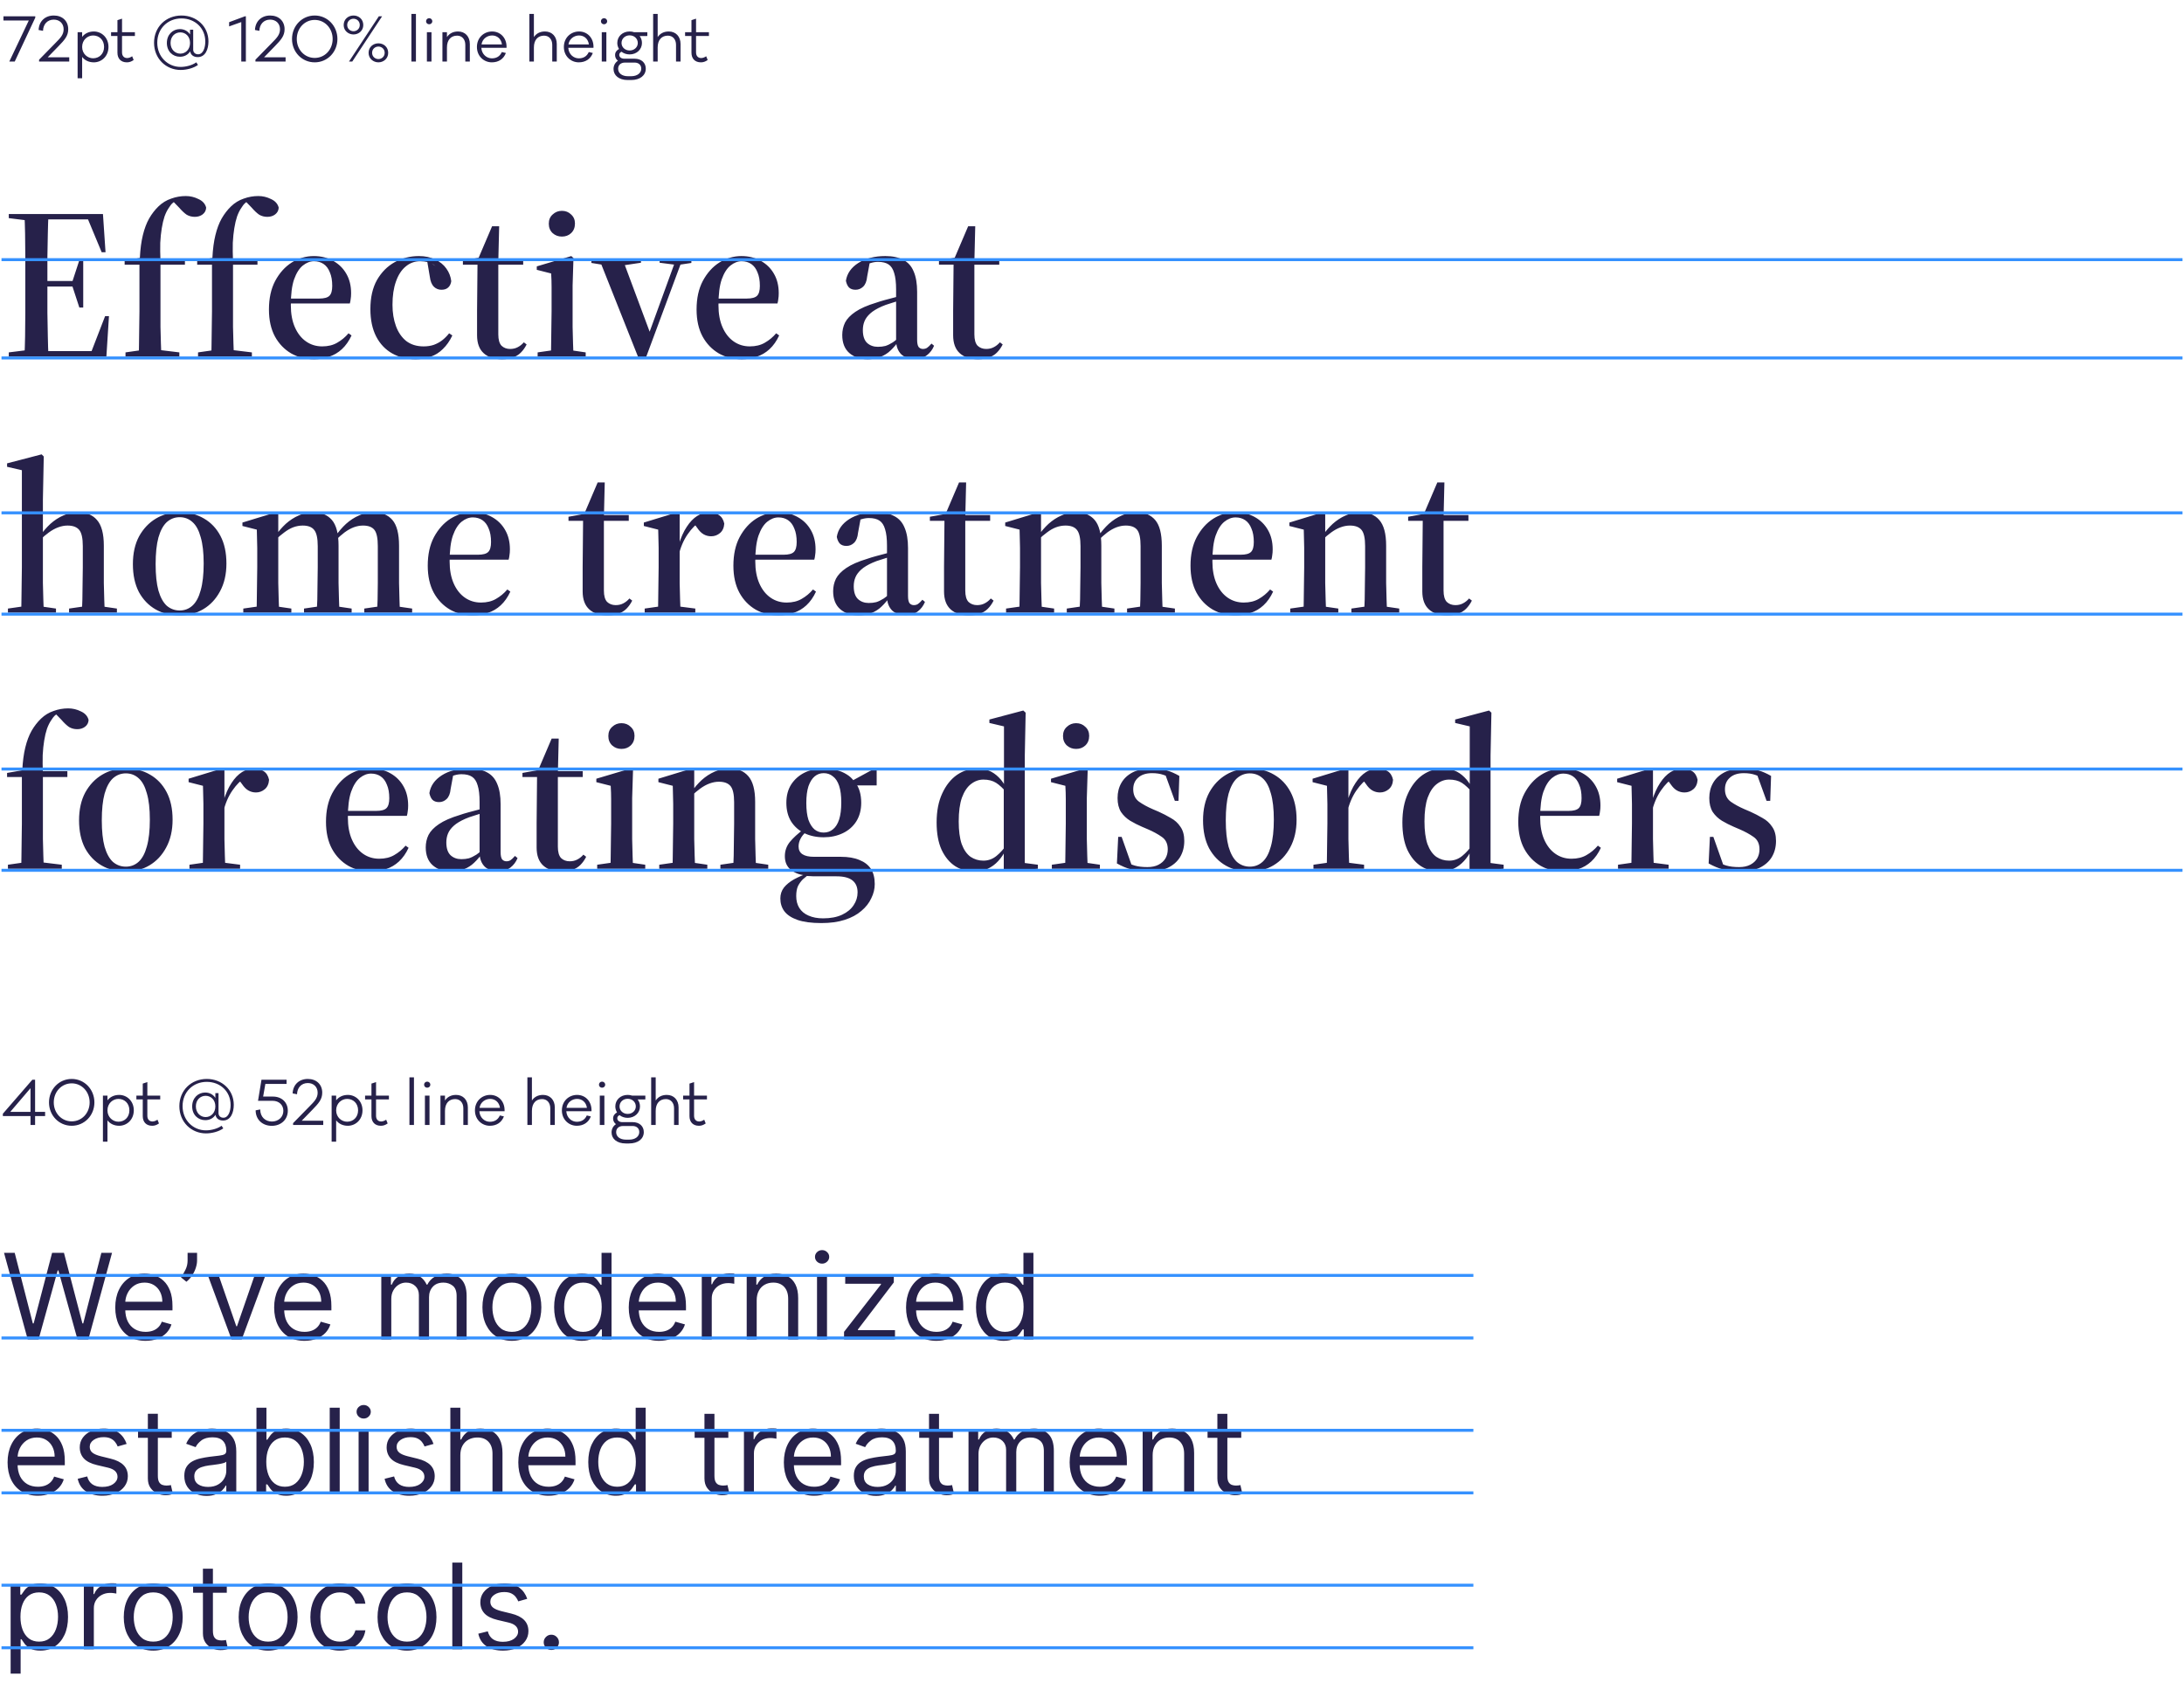
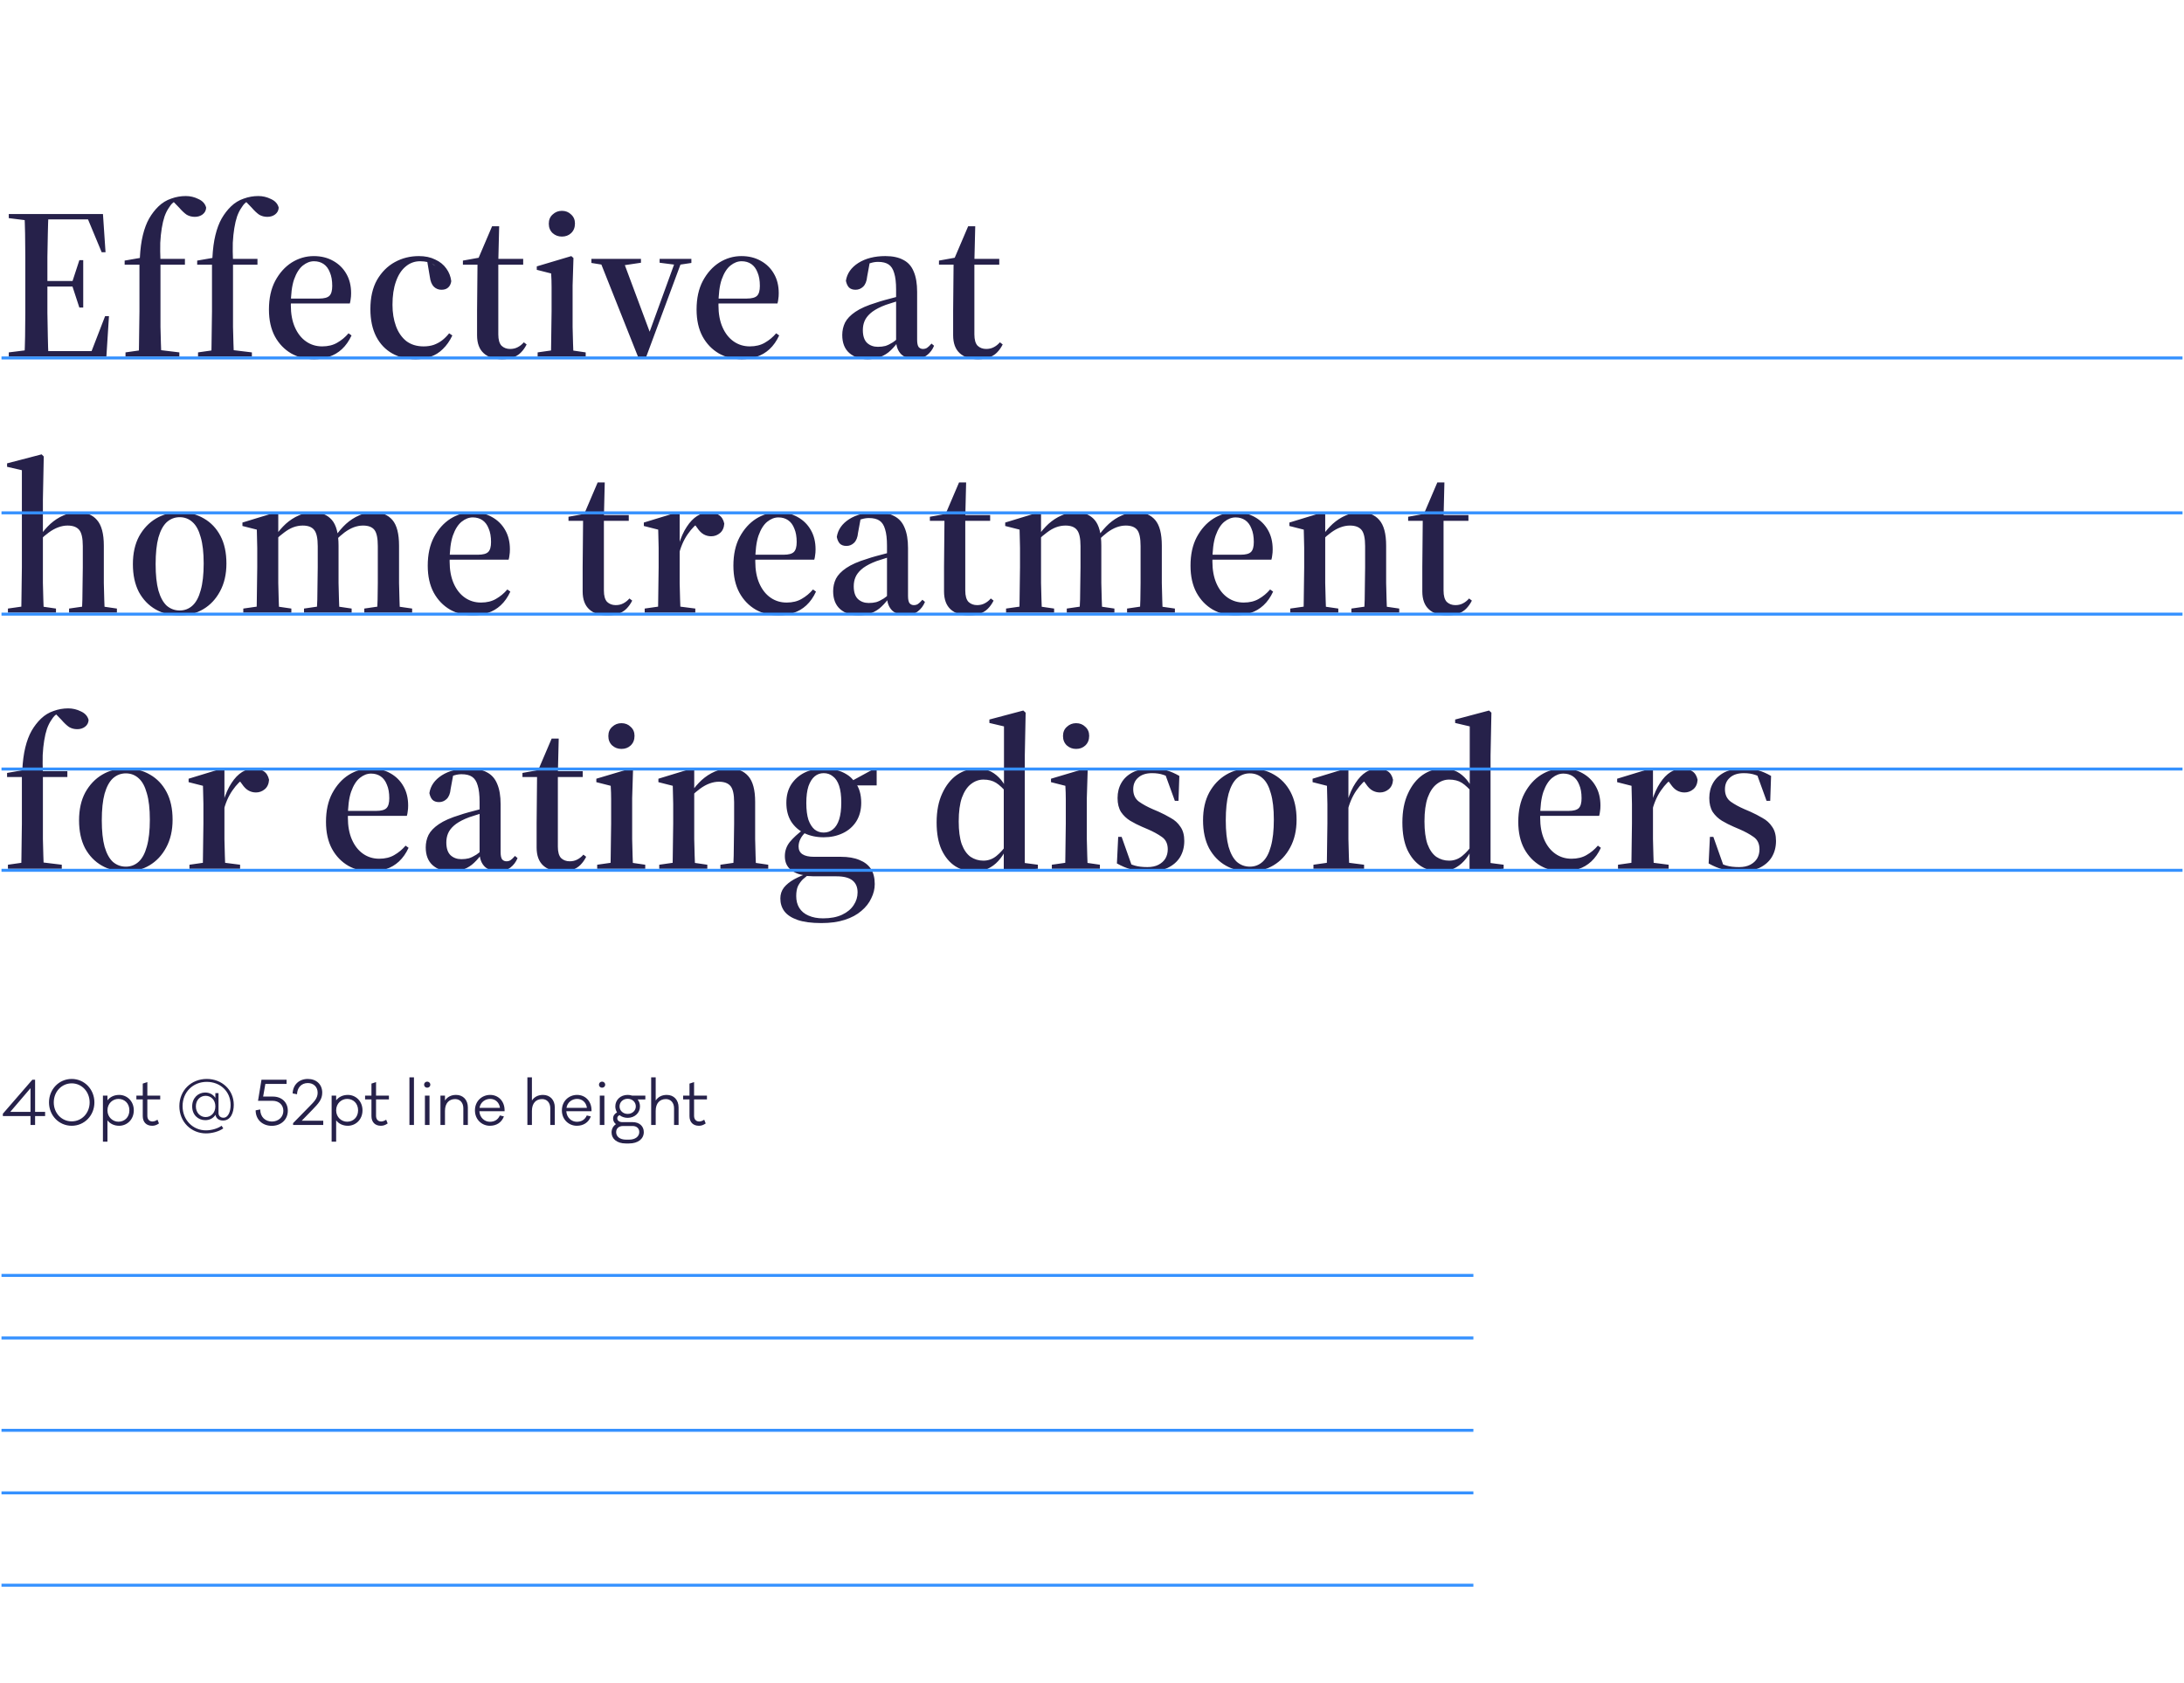
<svg xmlns="http://www.w3.org/2000/svg" fill="none" height="565" viewBox="0 0 733 565" width="733">
-   <path d="m11.84 5.468v.46l-6.9 14.74h-1.82l6.54-13.78h-8.5v-1.42zm11.397 13.76v1.44h-10.12v-.62l5.42-5.54c1.66-1.68 2.82-2.8 2.82-4.68 0-1.96-1.38-3.24-3.3-3.24-2.18 0-3.56 1.58-3.62 3.76l-1.48-.28c.12-2.94 2.18-4.86 5.1-4.86 2.86 0 4.84 1.82 4.84 4.6 0 2.26-1.22 3.6-3.3 5.74l-3.58 3.68zm8.252-8.66c2.62 0 4.92 2.06 4.92 5.18s-2.3 5.18-4.92 5.18c-1.64 0-3.04-.66-3.92-1.82v7.16h-1.52v-15.46h1.52v1.58c.88-1.16 2.28-1.82 3.92-1.82zm-.24 9c2.04 0 3.68-1.48 3.68-3.82 0-2.36-1.64-3.84-3.68-3.84-1.86 0-3.68 1.48-3.68 3.84 0 2.34 1.82 3.82 3.68 3.82zm9.708-7.48v5.5c0 1.18.66 1.9 1.72 1.9.56 0 1.18-.24 1.68-.6l.5 1.26c-.8.56-1.48.78-2.28.78-1.96 0-3.16-1.22-3.16-3.24v-5.6h-2.14v-1.28h2.14v-4.04l1.54-.5v4.54h4.32v1.28zm23.885-2.12v6.72c0 .92.7 1.54 1.64 1.54 1.7 0 2.42-2.22 2.42-4.28 0-4.58-3.52-7.76-8-7.76-4.66 0-8.12 3.46-8.12 8.14 0 4.72 3.52 8.14 7.84 8.14 1.72 0 3.82-.52 5.26-1.54l.56.88c-1.48 1.08-3.84 1.68-5.8 1.68-4.92 0-8.94-3.8-8.94-9.14 0-5.28 3.96-9.14 9.2-9.14 5.06 0 9.06 3.64 9.06 8.7 0 2.52-.96 5.26-3.6 5.26-1.42 0-2.34-.74-2.54-1.92-.72 1.14-1.94 1.8-3.42 1.8-2.46 0-4.4-1.82-4.4-4.62 0-2.82 1.98-4.66 4.38-4.66 1.44 0 2.66.66 3.4 1.8v-1.6zm-4.32 8.04c1.76 0 3.26-1.4 3.26-3.6 0-2.18-1.5-3.54-3.26-3.54s-3.28 1.34-3.28 3.54 1.52 3.6 3.28 3.6zm21.998-12.54v15.2h-1.54v-13.26l-4.08 1.46v-1.42l5.32-1.98zm13.333 13.76v1.44h-10.12v-.62l5.42-5.54c1.66-1.68 2.82-2.8 2.82-4.68 0-1.96-1.38-3.24-3.3-3.24-2.18 0-3.56 1.58-3.62 3.76l-1.48-.28c.12-2.94 2.18-4.86 5.1-4.86 2.86 0 4.84 1.82 4.84 4.6 0 2.26-1.22 3.6-3.3 5.74l-3.58 3.68zm9.772-14.02c4.26 0 7.62 3.48 7.62 7.88 0 4.4-3.36 7.84-7.62 7.84s-7.62-3.44-7.62-7.84c0-4.4 3.36-7.88 7.62-7.88zm0 14.24c3.38 0 6.02-2.76 6.02-6.36 0-3.6-2.64-6.4-6.02-6.4s-6.02 2.8-6.02 6.4c0 3.6 2.64 6.36 6.02 6.36zm13.022-14.24c1.74 0 3.28 1.22 3.28 3.2 0 1.9-1.54 3.16-3.28 3.16s-3.3-1.26-3.3-3.16c0-1.98 1.56-3.2 3.3-3.2zm-1.52 15.46 10.02-15.2h1.1l-10.02 15.2zm1.52-14.38c-1.08 0-2.12.8-2.12 2.1s1.04 2.1 2.12 2.1c1.06 0 2.1-.8 2.1-2.1s-1.04-2.1-2.1-2.1zm8.36 8.26c1.74 0 3.28 1.22 3.28 3.2 0 1.9-1.54 3.18-3.28 3.18s-3.3-1.28-3.3-3.18c0-1.98 1.56-3.2 3.3-3.2zm0 1.08c-1.08 0-2.12.8-2.12 2.1s1.04 2.1 2.12 2.1c1.06 0 2.1-.8 2.1-2.1s-1.04-2.1-2.1-2.1zm12.592 5.04h-1.52v-16h1.52zm4.439-14.56c.6 0 1.06.48 1.06 1.02 0 .58-.46 1.02-1.06 1.02s-1.04-.44-1.04-1.02c0-.54.44-1.02 1.04-1.02zm.78 14.56h-1.54v-9.86h1.54zm8.911-10.1c2.38 0 3.96 1.7 3.96 4.2v5.9h-1.52v-5.62c0-1.84-1.1-3.08-2.74-3.08-2.06 0-3.42 1.4-3.42 3.96v4.74h-1.52v-9.86h1.52v1.64c.8-1.2 2.06-1.88 3.72-1.88zm16.281 4.92v.56h-8.46c.14 2.22 1.82 3.54 3.52 3.54 1.4 0 2.66-.54 3.36-2.12l1.36.32c-.78 2.06-2.5 3.14-4.72 3.14-2.62 0-5-2.02-5-5.16 0-3.16 2.38-5.2 5.1-5.2 2.66 0 4.74 1.98 4.84 4.92zm-4.84-3.58c-1.6 0-3.26 1.06-3.56 3h6.86c-.28-1.94-1.66-3-3.3-3zm17.739-1.34c2.38 0 3.96 1.7 3.96 4.2v5.9h-1.52v-5.62c0-1.84-1.1-3.08-2.74-3.08-2.06 0-3.42 1.4-3.42 3.96v4.74h-1.52v-16h1.52v7.78c.8-1.2 2.06-1.88 3.72-1.88zm16.281 4.92v.56h-8.46c.14 2.22 1.82 3.54 3.52 3.54 1.4 0 2.66-.54 3.36-2.12l1.36.32c-.78 2.06-2.5 3.14-4.72 3.14-2.62 0-5-2.02-5-5.16 0-3.16 2.38-5.2 5.1-5.2 2.66 0 4.74 1.98 4.84 4.92zm-4.84-3.58c-1.6 0-3.26 1.06-3.56 3h6.86c-.28-1.94-1.66-3-3.3-3zm8.38-5.8c.6 0 1.06.48 1.06 1.02 0 .58-.46 1.02-1.06 1.02s-1.04-.44-1.04-1.02c0-.54.44-1.02 1.04-1.02zm.78 14.56h-1.54v-9.86h1.54zm13.751-8.58-2.58.02c.5.64.78 1.44.78 2.32 0 2.18-1.78 3.84-4.14 3.84-1.06 0-2-.34-2.72-.9-.5.22-.76.58-.76 1.04 0 .78.68 1.3 1.7 1.3h3.46c2.24 0 3.74 1.34 3.74 3.34 0 2.26-1.9 3.82-4.94 3.82h-1.12c-2.96 0-4.76-1.56-4.76-3.7 0-1.22.58-2.18 1.48-2.78-.6-.44-.96-1.1-.96-1.9 0-1 .58-1.64 1.32-2.04-.36-.58-.58-1.26-.58-2.02 0-2.22 1.78-3.86 4.14-3.86.54 0 1.04.08 1.5.24h4.44zm-5.94 4.86c1.56 0 2.74-1.1 2.74-2.52 0-1.46-1.18-2.56-2.74-2.56-1.54 0-2.72 1.1-2.72 2.56 0 1.42 1.18 2.52 2.72 2.52zm1.68 4.06h-3.24c-1.38 0-2.3.8-2.3 2.06 0 1.46 1.22 2.52 3.32 2.52h1.02c2.12 0 3.42-1.08 3.42-2.56 0-1.22-.9-2.02-2.22-2.02zm11.451-10.44c2.38 0 3.96 1.7 3.96 4.2v5.9h-1.52v-5.62c0-1.84-1.1-3.08-2.74-3.08-2.06 0-3.42 1.4-3.42 3.96v4.74h-1.52v-16h1.52v7.78c.8-1.2 2.06-1.88 3.72-1.88zm9.161 1.52v5.5c0 1.18.66 1.9 1.72 1.9.56 0 1.18-.24 1.68-.6l.5 1.26c-.8.56-1.48.78-2.28.78-1.96 0-3.16-1.22-3.16-3.24v-5.6h-2.14v-1.28h2.14v-4.04l1.54-.5v4.54h4.32v1.28z" fill="#26214a" />
  <path d="m2.948 119.668v-1.368l7.488-.936h3.456v2.304zm5.256 0c.096-1.92.168-4.152.216-6.696s.072-5.184.072-7.92c0-2.784 0-5.424 0-7.92v-3.168c0-2.496 0-5.088 0-7.776s-.024-5.256-.072-7.704c-.048-2.496-.12-4.704-.216-6.624h8.064c-.096 1.92-.168 4.128-.216 6.624s-.096 5.088-.144 7.776v7.704 3.168 7.92c.048 2.736.096 5.376.144 7.92s.12 4.776.216 6.696zm4.104 0v-1.8h20.664l-2.592.936 4.896-12.672h1.296l-.864 13.536zm0-23.472v-1.872h12.96v1.872zm14.328 7.056-2.376-7.272v-1.368l2.376-7.272h1.296v15.912zm-23.688-30.024v-1.368h10.944v2.304h-3.456zm31.176 11.448-4.968-11.952 2.664.936h-20.16v-1.8h22.896l.864 12.816zm7.998 34.992v-1.368l6.552-.936h3.816l7.704.936v1.368zm4.392 0c.096-1.152.144-2.616.144-4.392.048-1.824.072-3.672.072-5.544.048-1.92.072-3.672.072-5.256v-15.624h-4.968v-1.368l6.624-1.152-1.584 2.232.072-2.088c.144-2.88.48-5.4 1.008-7.56s1.224-4.008 2.088-5.544c.912-1.584 1.968-2.952 3.168-4.104 1.248-1.2 2.664-2.064 4.248-2.592 1.584-.576 3.216-.864 4.896-.864 1.488 0 2.904.336 4.248 1.008 1.392.624 2.256 1.584 2.592 2.88-.048.96-.456 1.728-1.224 2.304-.72.528-1.584.792-2.592.792s-1.92-.24-2.736-.72c-.768-.528-1.632-1.344-2.592-2.448l-2.304-2.376v-.36h2.808v.36c-.576.048-1.2.192-1.872.432-.624.24-1.248.864-1.872 1.872-.624.864-1.152 1.896-1.584 3.096-.384 1.152-.696 2.472-.936 3.96-.24 1.44-.408 3.072-.504 4.896-.048 1.824-.024 3.888.072 6.192v16.776 5.256c.048 1.872.096 3.72.144 5.544.048 1.776.12 3.24.216 4.392zm3.816-30.816v-1.944h11.736v1.944zm16.137 30.816v-1.368l6.552-.936h3.816l7.704.936v1.368zm4.392 0c.096-1.152.144-2.616.144-4.392.048-1.824.072-3.672.072-5.544.048-1.92.072-3.672.072-5.256v-15.624h-4.968v-1.368l6.624-1.152-1.584 2.232.072-2.088c.144-2.88.48-5.4 1.008-7.56s1.224-4.008 2.088-5.544c.912-1.584 1.968-2.952 3.168-4.104 1.248-1.2 2.664-2.064 4.248-2.592 1.584-.576 3.216-.864 4.896-.864 1.488 0 2.904.336 4.248 1.008 1.392.624 2.256 1.584 2.592 2.88-.048.96-.456 1.728-1.224 2.304-.72.528-1.584.792-2.592.792s-1.92-.24-2.736-.72c-.768-.528-1.632-1.344-2.592-2.448l-2.304-2.376v-.36h2.808v.36c-.576.048-1.2.192-1.872.432-.624.24-1.248.864-1.872 1.872-.624.864-1.152 1.896-1.584 3.096-.384 1.152-.696 2.472-.936 3.96-.24 1.44-.408 3.072-.504 4.896-.048 1.824-.024 3.888.072 6.192v16.776 5.256c.048 1.872.096 3.72.144 5.544.048 1.776.12 3.24.216 4.392zm3.816-30.816v-1.944h11.736v1.944zm30.78 31.752c-2.832 0-5.4-.648-7.704-1.944-2.304-1.344-4.128-3.24-5.472-5.688-1.344-2.496-2.016-5.52-2.016-9.072 0-3.744.696-6.936 2.088-9.576 1.44-2.688 3.288-4.752 5.544-6.192 2.304-1.44 4.776-2.16 7.416-2.16 2.448 0 4.608.528 6.48 1.584 1.92 1.056 3.408 2.52 4.464 4.392 1.056 1.824 1.584 3.984 1.584 6.48 0 .768-.048 1.416-.144 1.944-.048.528-.144 1.032-.288 1.512h-24.336v-1.656h14.04c1.68 0 2.832-.312 3.456-.936s.936-1.728.936-3.312c0-1.824-.264-3.336-.792-4.536-.48-1.248-1.176-2.184-2.088-2.808s-1.992-.936-3.24-.936c-1.296 0-2.544.48-3.744 1.44s-2.184 2.52-2.952 4.68c-.72 2.112-1.08 4.992-1.08 8.64 0 2.88.456 5.352 1.368 7.416s2.16 3.648 3.744 4.752 3.384 1.656 5.4 1.656c1.968 0 3.648-.408 5.04-1.224 1.44-.816 2.712-1.872 3.816-3.168l1.008.72c-.864 1.872-1.944 3.408-3.24 4.608-1.248 1.152-2.664 1.992-4.248 2.52-1.584.576-3.264.864-5.04.864zm34.045 0c-2.928 0-5.544-.648-7.848-1.944s-4.104-3.192-5.4-5.688c-1.296-2.544-1.944-5.616-1.944-9.216 0-3.888.744-7.152 2.232-9.792 1.536-2.64 3.528-4.632 5.976-5.976s5.136-2.016 8.064-2.016c2.112 0 3.936.384 5.472 1.152 1.584.72 2.832 1.728 3.744 3.024.912 1.248 1.464 2.664 1.656 4.248-.144.96-.504 1.68-1.08 2.16-.528.48-1.272.72-2.232.72s-1.8-.336-2.52-1.008c-.72-.72-1.176-1.848-1.368-3.384l-.936-5.544 2.88 2.016c-.816-.72-1.68-1.176-2.592-1.368s-1.776-.288-2.592-.288c-1.872 0-3.504.6-4.896 1.8-1.392 1.152-2.472 2.832-3.24 5.04-.768 2.16-1.152 4.752-1.152 7.776 0 2.64.384 5.016 1.152 7.128s1.92 3.792 3.456 5.04c1.584 1.2 3.528 1.8 5.832 1.8 1.248 0 2.376-.168 3.384-.504 1.056-.384 1.992-.888 2.808-1.512.864-.672 1.656-1.464 2.376-2.376l1.08.72c-.864 1.824-1.92 3.336-3.168 4.536-1.2 1.2-2.568 2.064-4.104 2.592-1.536.576-3.216.864-5.04.864zm24.501-31.752v-1.944h11.592v1.944zm4.464 31.752c-2.592 0-4.632-.672-6.12-2.016s-2.232-3.36-2.232-6.048c0-1.44 0-2.736 0-3.888s0-2.592 0-4.32l.144-15.48h-4.896v-1.368l7.2-1.296-2.448 1.584 5.04-11.808h2.376l-.288 11.808v.504 23.976c0 1.776.36 3.048 1.08 3.816.768.72 1.728 1.08 2.88 1.08.96 0 1.8-.192 2.52-.576.768-.384 1.464-.936 2.088-1.656l.936.72c-.528 1.056-1.176 1.968-1.944 2.736-.72.72-1.608 1.272-2.664 1.656-1.008.384-2.232.576-3.672.576zm11.976-.936v-1.368l6.552-.936h3.168l6.408.936v1.368zm4.392 0c.096-1.152.144-2.616.144-4.392.048-1.824.072-3.672.072-5.544.048-1.92.072-3.672.072-5.256v-2.736c0-2.16 0-3.96 0-5.4 0-1.488-.048-3-.144-4.536l-4.824-1.224v-1.152l11.592-3.456.72.648-.288 9.288v8.568 5.256c.048 1.872.096 3.72.144 5.544.048 1.776.12 3.24.216 4.392zm3.744-40.248c-1.2 0-2.232-.384-3.096-1.152-.864-.816-1.296-1.872-1.296-3.168s.432-2.328 1.296-3.096c.864-.816 1.896-1.224 3.096-1.224 1.248 0 2.28.408 3.096 1.224.864.768 1.296 1.776 1.296 3.024 0 1.344-.432 2.424-1.296 3.24-.816.768-1.848 1.152-3.096 1.152zm25.605 40.464-13.104-32.976h7.848l9.792 26.28h-1.296l.288-.936 9.216-25.344h2.16l-12.24 32.976zm-15.696-31.608v-1.368h16.632v1.296l-6.768 1.008h-4.032zm22.896-.072v-1.296h10.656v1.368l-4.32.648h-.72zm27.595 32.4c-2.832 0-5.4-.648-7.704-1.944-2.304-1.344-4.128-3.24-5.472-5.688-1.344-2.496-2.016-5.52-2.016-9.072 0-3.744.696-6.936 2.088-9.576 1.44-2.688 3.288-4.752 5.544-6.192 2.304-1.44 4.776-2.16 7.416-2.16 2.448 0 4.608.528 6.48 1.584 1.92 1.056 3.408 2.52 4.464 4.392 1.056 1.824 1.584 3.984 1.584 6.48 0 .768-.048 1.416-.144 1.944-.048.528-.144 1.032-.288 1.512h-24.336v-1.656h14.04c1.68 0 2.832-.312 3.456-.936s.936-1.728.936-3.312c0-1.824-.264-3.336-.792-4.536-.48-1.248-1.176-2.184-2.088-2.808s-1.992-.936-3.24-.936c-1.296 0-2.544.48-3.744 1.44s-2.184 2.52-2.952 4.68c-.72 2.112-1.08 4.992-1.08 8.64 0 2.88.456 5.352 1.368 7.416s2.16 3.648 3.744 4.752 3.384 1.656 5.4 1.656c1.968 0 3.648-.408 5.04-1.224 1.44-.816 2.712-1.872 3.816-3.168l1.008.72c-.864 1.872-1.944 3.408-3.24 4.608-1.248 1.152-2.664 1.992-4.248 2.52-1.584.576-3.264.864-5.04.864zm42.198 0c-2.448 0-4.488-.696-6.12-2.088-1.584-1.392-2.376-3.408-2.376-6.048 0-1.488.312-2.88.936-4.176.672-1.296 1.824-2.496 3.456-3.6 1.68-1.152 4.032-2.184 7.056-3.096.816-.288 1.752-.576 2.808-.864s2.232-.6 3.528-.936c1.344-.384 2.736-.744 4.176-1.08v1.296c-2.16.672-3.984 1.248-5.472 1.728-1.44.432-2.52.816-3.24 1.152-1.632.72-2.904 1.488-3.816 2.304s-1.56 1.68-1.944 2.592-.576 1.92-.576 3.024c0 1.968.48 3.408 1.44 4.32.96.864 2.16 1.296 3.6 1.296.912 0 1.752-.096 2.52-.288.768-.24 1.608-.648 2.52-1.224.912-.624 1.968-1.536 3.168-2.736l.576 2.808h-2.16c-1.008 1.344-2.04 2.448-3.096 3.312-1.056.816-2.16 1.392-3.312 1.728-1.152.384-2.376.576-3.672.576zm15.984-.144c-2.064 0-3.624-.504-4.68-1.512-1.056-1.056-1.632-2.496-1.728-4.32v-.216-17.208c0-2.352-.216-4.2-.648-5.544-.384-1.344-1.008-2.304-1.872-2.88s-2.04-.864-3.528-.864c-.816 0-1.608.12-2.376.36-.768.192-1.56.432-2.376.72l2.088-1.584-1.008 5.472c-.144 1.536-.6 2.664-1.368 3.384-.72.672-1.56 1.008-2.52 1.008s-1.704-.264-2.232-.792c-.48-.528-.816-1.272-1.008-2.232.384-2.448 1.776-4.44 4.176-5.976 2.448-1.536 5.472-2.304 9.072-2.304 2.448 0 4.464.432 6.048 1.296 1.584.816 2.736 2.112 3.456 3.888.768 1.776 1.152 4.056 1.152 6.84v16.056c0 1.152.168 1.968.504 2.448.384.432.864.648 1.44.648.528 0 .984-.12 1.368-.36.432-.288.936-.768 1.512-1.44l.864.72c-.528 1.296-1.32 2.352-2.376 3.168s-2.376 1.224-3.96 1.224zm16.623-31.608v-1.944h11.592v1.944zm4.464 31.752c-2.592 0-4.632-.672-6.12-2.016s-2.232-3.36-2.232-6.048c0-1.44 0-2.736 0-3.888s0-2.592 0-4.32l.144-15.48h-4.896v-1.368l7.2-1.296-2.448 1.584 5.04-11.808h2.376l-.288 11.808v.504 23.976c0 1.776.36 3.048 1.08 3.816.768.72 1.728 1.08 2.88 1.08.96 0 1.8-.192 2.52-.576.768-.384 1.464-.936 2.088-1.656l.936.72c-.528 1.056-1.176 1.968-1.944 2.736-.72.72-1.608 1.272-2.664 1.656-1.008.384-2.232.576-3.672.576zm-325.586 85.064v-1.368l6.552-.936h3.168l6.408.936v1.368zm4.392 0c.096-1.152.144-2.616.144-4.392.048-1.824.072-3.672.072-5.544.048-1.92.072-3.672.072-5.256v-32.616l-4.968-1.152v-1.152l11.592-3.024.72.72-.288 14.4v11.664.144 11.016 5.256c.048 1.872.096 3.72.144 5.544.048 1.776.12 3.24.216 4.392zm16.128 0v-1.368l6.48-.936h3.168l6.408.936v1.368zm4.248 0c.096-1.152.168-2.616.216-4.392.048-1.824.072-3.672.072-5.544.048-1.92.072-3.672.072-5.256v-7.128c0-2.688-.408-4.512-1.224-5.472s-2.112-1.44-3.888-1.44c-1.008 0-2.04.192-3.096.576s-2.112.96-3.168 1.728c-1.008.72-2.04 1.608-3.096 2.664l-.36-1.44h.432c1.056-1.536 2.232-2.904 3.528-4.104 1.344-1.2 2.784-2.136 4.32-2.808 1.584-.72 3.24-1.08 4.968-1.08 2.736 0 4.848.864 6.336 2.592 1.536 1.728 2.304 4.608 2.304 8.64v7.272 5.256c.048 1.872.096 3.72.144 5.544.048 1.776.12 3.24.216 4.392zm32.866.936c-3.024 0-5.712-.672-8.064-2.016s-4.224-3.288-5.616-5.832c-1.344-2.592-2.016-5.712-2.016-9.36s.696-6.768 2.088-9.36c1.44-2.592 3.336-4.584 5.688-5.976s4.992-2.088 7.92-2.088c3.072 0 5.784.696 8.136 2.088 2.352 1.344 4.2 3.288 5.544 5.832s2.016 5.64 2.016 9.288c0 3.6-.72 6.72-2.16 9.36-1.392 2.592-3.264 4.584-5.616 5.976s-4.992 2.088-7.92 2.088zm0-1.656c1.68 0 3.12-.552 4.32-1.656s2.112-2.808 2.736-5.112c.672-2.352 1.008-5.352 1.008-9s-.336-6.6-1.008-8.856c-.624-2.304-1.536-3.984-2.736-5.04-1.2-1.104-2.64-1.656-4.32-1.656-1.632 0-3.072.552-4.32 1.656-1.2 1.104-2.136 2.832-2.808 5.184-.624 2.304-.936 5.28-.936 8.928 0 3.6.312 6.552.936 8.856.672 2.304 1.608 4.008 2.808 5.112 1.248 1.056 2.688 1.584 4.32 1.584zm21.36.72v-1.368l6.552-.936h3.168l6.408.936v1.368zm4.392 0c.096-1.152.144-2.616.144-4.392.048-1.824.072-3.672.072-5.544.048-1.92.072-3.672.072-5.256v-2.736c0-1.44 0-2.712 0-3.816s-.024-2.136-.072-3.096c0-1.008-.024-2.016-.072-3.024l-4.824-1.224v-1.152l11.304-3.456.72.648v6.696.432 10.728 5.256c.048 1.872.096 3.72.144 5.544.048 1.776.12 3.24.216 4.392zm15.984 0v-1.368l6.408-.936h3.24l6.336.936v1.368zm4.176 0c.144-1.152.24-2.616.288-4.392.048-1.824.072-3.672.072-5.544.048-1.92.072-3.672.072-5.256v-7.128c0-2.688-.408-4.512-1.224-5.472-.768-.96-2.04-1.44-3.816-1.44-1.056 0-2.112.192-3.168.576-1.008.384-2.016.96-3.024 1.728-1.008.72-2.04 1.608-3.096 2.664l-.36-1.44h.432c1.056-1.536 2.232-2.904 3.528-4.104 1.344-1.2 2.784-2.136 4.32-2.808 1.536-.72 3.144-1.08 4.824-1.08 2.736 0 4.848.864 6.336 2.592s2.232 4.608 2.232 8.64v7.272 5.256c.048 1.872.096 3.72.144 5.544.048 1.776.12 3.24.216 4.392zm16.056 0v-1.368l6.408-.936h3.168l6.48.936v1.368zm4.248 0c.096-1.152.168-2.616.216-4.392.048-1.824.072-3.672.072-5.544 0-1.92 0-3.672 0-5.256v-7.128c0-2.688-.384-4.512-1.152-5.472s-2.04-1.44-3.816-1.44c-1.008 0-2.04.192-3.096.576-1.008.384-2.04.96-3.096 1.728-1.008.768-2.04 1.68-3.096 2.736l-.432-1.512h.504c1.056-1.536 2.232-2.904 3.528-4.104 1.344-1.2 2.784-2.136 4.32-2.808 1.536-.72 3.168-1.08 4.896-1.08 2.736 0 4.848.864 6.336 2.592s2.232 4.608 2.232 8.64v7.272 5.256c.048 1.872.096 3.72.144 5.544.048 1.776.096 3.24.144 4.392zm32.241.936c-2.832 0-5.4-.648-7.704-1.944-2.304-1.344-4.128-3.24-5.472-5.688-1.344-2.496-2.016-5.52-2.016-9.072 0-3.744.696-6.936 2.088-9.576 1.44-2.688 3.288-4.752 5.544-6.192 2.304-1.44 4.776-2.16 7.416-2.16 2.448 0 4.608.528 6.48 1.584 1.92 1.056 3.408 2.52 4.464 4.392 1.056 1.824 1.584 3.984 1.584 6.48 0 .768-.048 1.416-.144 1.944-.048.528-.144 1.032-.288 1.512h-24.336v-1.656h14.04c1.68 0 2.832-.312 3.456-.936s.936-1.728.936-3.312c0-1.824-.264-3.336-.792-4.536-.48-1.248-1.176-2.184-2.088-2.808s-1.992-.936-3.24-.936c-1.296 0-2.544.48-3.744 1.44s-2.184 2.52-2.952 4.68c-.72 2.112-1.08 4.992-1.08 8.64 0 2.88.456 5.352 1.368 7.416s2.16 3.648 3.744 4.752 3.384 1.656 5.4 1.656c1.968 0 3.648-.408 5.04-1.224 1.44-.816 2.712-1.872 3.816-3.168l1.008.72c-.864 1.872-1.944 3.408-3.24 4.608-1.248 1.152-2.664 1.992-4.248 2.52-1.584.576-3.264.864-5.04.864zm40.686-31.752v-1.944h11.592v1.944zm4.464 31.752c-2.592 0-4.632-.672-6.12-2.016s-2.232-3.36-2.232-6.048c0-1.44 0-2.736 0-3.888s0-2.592 0-4.32l.144-15.48h-4.896v-1.368l7.2-1.296-2.448 1.584 5.04-11.808h2.376l-.288 11.808v.504 23.976c0 1.776.36 3.048 1.08 3.816.768.72 1.728 1.08 2.88 1.08.96 0 1.8-.192 2.52-.576.768-.384 1.464-.936 2.088-1.656l.936.72c-.528 1.056-1.176 1.968-1.944 2.736-.72.72-1.608 1.272-2.664 1.656-1.008.384-2.232.576-3.672.576zm12.469-.936v-1.368l6.552-.936h3.168l7.272.936v1.368zm4.392 0c.096-1.152.144-2.616.144-4.392.048-1.824.072-3.672.072-5.544.048-1.92.072-3.672.072-5.256v-2.736c0-1.44 0-2.712 0-3.816s-.024-2.136-.072-3.096c0-1.008-.024-2.016-.072-3.024l-4.824-1.224v-1.152l11.304-3.456.72.648v10.224.216 7.416 5.256c.048 1.872.096 3.72.144 5.544.048 1.776.12 3.24.216 4.392zm6.912-18.936-.936-3.744h1.008c.768-2.496 1.68-4.536 2.736-6.12 1.056-1.632 2.232-2.856 3.528-3.672s2.664-1.224 4.104-1.224c1.248 0 2.304.312 3.168.936.912.576 1.512 1.536 1.8 2.88-.096 1.392-.576 2.448-1.44 3.168s-1.848 1.08-2.952 1.08c-.912 0-1.752-.216-2.52-.648s-1.488-1.152-2.16-2.16l-1.44-1.944 2.376-.072c-1.344.72-2.736 2.112-4.176 4.176-1.392 2.016-2.424 4.464-3.096 7.344zm33.66 19.872c-2.832 0-5.4-.648-7.704-1.944-2.304-1.344-4.128-3.24-5.472-5.688-1.344-2.496-2.016-5.52-2.016-9.072 0-3.744.696-6.936 2.088-9.576 1.44-2.688 3.288-4.752 5.544-6.192 2.304-1.44 4.776-2.16 7.416-2.16 2.448 0 4.608.528 6.48 1.584 1.92 1.056 3.408 2.52 4.464 4.392 1.056 1.824 1.584 3.984 1.584 6.48 0 .768-.048 1.416-.144 1.944-.048.528-.144 1.032-.288 1.512h-24.336v-1.656h14.04c1.68 0 2.832-.312 3.456-.936s.936-1.728.936-3.312c0-1.824-.264-3.336-.792-4.536-.48-1.248-1.176-2.184-2.088-2.808s-1.992-.936-3.24-.936c-1.296 0-2.544.48-3.744 1.44s-2.184 2.52-2.952 4.68c-.72 2.112-1.08 4.992-1.08 8.64 0 2.88.456 5.352 1.368 7.416s2.16 3.648 3.744 4.752 3.384 1.656 5.4 1.656c1.968 0 3.648-.408 5.04-1.224 1.44-.816 2.712-1.872 3.816-3.168l1.008.72c-.864 1.872-1.944 3.408-3.24 4.608-1.248 1.152-2.664 1.992-4.248 2.52-1.584.576-3.264.864-5.04.864zm26.783 0c-2.448 0-4.488-.696-6.12-2.088-1.584-1.392-2.376-3.408-2.376-6.048 0-1.488.312-2.88.936-4.176.672-1.296 1.824-2.496 3.456-3.6 1.68-1.152 4.032-2.184 7.056-3.096.816-.288 1.752-.576 2.808-.864s2.232-.6 3.528-.936c1.344-.384 2.736-.744 4.176-1.08v1.296c-2.16.672-3.984 1.248-5.472 1.728-1.44.432-2.52.816-3.24 1.152-1.632.72-2.904 1.488-3.816 2.304s-1.56 1.68-1.944 2.592-.576 1.92-.576 3.024c0 1.968.48 3.408 1.44 4.32.96.864 2.16 1.296 3.6 1.296.912 0 1.752-.096 2.52-.288.768-.24 1.608-.648 2.52-1.224.912-.624 1.968-1.536 3.168-2.736l.576 2.808h-2.16c-1.008 1.344-2.04 2.448-3.096 3.312-1.056.816-2.16 1.392-3.312 1.728-1.152.384-2.376.576-3.672.576zm15.984-.144c-2.064 0-3.624-.504-4.68-1.512-1.056-1.056-1.632-2.496-1.728-4.32v-.216-17.208c0-2.352-.216-4.2-.648-5.544-.384-1.344-1.008-2.304-1.872-2.88s-2.04-.864-3.528-.864c-.816 0-1.608.12-2.376.36-.768.192-1.56.432-2.376.72l2.088-1.584-1.008 5.472c-.144 1.536-.6 2.664-1.368 3.384-.72.672-1.56 1.008-2.52 1.008s-1.704-.264-2.232-.792c-.48-.528-.816-1.272-1.008-2.232.384-2.448 1.776-4.44 4.176-5.976 2.448-1.536 5.472-2.304 9.072-2.304 2.448 0 4.464.432 6.048 1.296 1.584.816 2.736 2.112 3.456 3.888.768 1.776 1.152 4.056 1.152 6.84v16.056c0 1.152.168 1.968.504 2.448.384.432.864.648 1.44.648.528 0 .984-.12 1.368-.36.432-.288.936-.768 1.512-1.44l.864.72c-.528 1.296-1.32 2.352-2.376 3.168s-2.376 1.224-3.96 1.224zm16.623-31.608v-1.944h11.592v1.944zm4.464 31.752c-2.592 0-4.632-.672-6.12-2.016s-2.232-3.36-2.232-6.048c0-1.44 0-2.736 0-3.888s0-2.592 0-4.32l.144-15.48h-4.896v-1.368l7.2-1.296-2.448 1.584 5.04-11.808h2.376l-.288 11.808v.504 23.976c0 1.776.36 3.048 1.08 3.816.768.72 1.728 1.08 2.88 1.08.96 0 1.8-.192 2.52-.576.768-.384 1.464-.936 2.088-1.656l.936.72c-.528 1.056-1.176 1.968-1.944 2.736-.72.72-1.608 1.272-2.664 1.656-1.008.384-2.232.576-3.672.576zm12.468-.936v-1.368l6.552-.936h3.168l6.408.936v1.368zm4.392 0c.096-1.152.144-2.616.144-4.392.048-1.824.072-3.672.072-5.544.048-1.92.072-3.672.072-5.256v-2.736c0-1.44 0-2.712 0-3.816s-.024-2.136-.072-3.096c0-1.008-.024-2.016-.072-3.024l-4.824-1.224v-1.152l11.304-3.456.72.648v6.696.432 10.728 5.256c.048 1.872.096 3.72.144 5.544.048 1.776.12 3.24.216 4.392zm15.984 0v-1.368l6.408-.936h3.24l6.336.936v1.368zm4.176 0c.144-1.152.24-2.616.288-4.392.048-1.824.072-3.672.072-5.544.048-1.92.072-3.672.072-5.256v-7.128c0-2.688-.408-4.512-1.224-5.472-.768-.96-2.04-1.44-3.816-1.44-1.056 0-2.112.192-3.168.576-1.008.384-2.016.96-3.024 1.728-1.008.72-2.04 1.608-3.096 2.664l-.36-1.44h.432c1.056-1.536 2.232-2.904 3.528-4.104 1.344-1.2 2.784-2.136 4.32-2.808 1.536-.72 3.144-1.08 4.824-1.08 2.736 0 4.848.864 6.336 2.592s2.232 4.608 2.232 8.64v7.272 5.256c.048 1.872.096 3.72.144 5.544.048 1.776.12 3.24.216 4.392zm16.056 0v-1.368l6.408-.936h3.168l6.48.936v1.368zm4.248 0c.096-1.152.168-2.616.216-4.392.048-1.824.072-3.672.072-5.544 0-1.92 0-3.672 0-5.256v-7.128c0-2.688-.384-4.512-1.152-5.472s-2.04-1.44-3.816-1.44c-1.008 0-2.04.192-3.096.576-1.008.384-2.04.96-3.096 1.728-1.008.768-2.04 1.68-3.096 2.736l-.432-1.512h.504c1.056-1.536 2.232-2.904 3.528-4.104 1.344-1.2 2.784-2.136 4.32-2.808 1.536-.72 3.168-1.08 4.896-1.08 2.736 0 4.848.864 6.336 2.592s2.232 4.608 2.232 8.64v7.272 5.256c.048 1.872.096 3.72.144 5.544.048 1.776.096 3.24.144 4.392zm32.241.936c-2.832 0-5.4-.648-7.704-1.944-2.304-1.344-4.128-3.24-5.472-5.688-1.344-2.496-2.016-5.52-2.016-9.072 0-3.744.696-6.936 2.088-9.576 1.44-2.688 3.288-4.752 5.544-6.192 2.304-1.44 4.776-2.16 7.416-2.16 2.448 0 4.608.528 6.48 1.584 1.92 1.056 3.408 2.52 4.464 4.392 1.056 1.824 1.584 3.984 1.584 6.48 0 .768-.048 1.416-.144 1.944-.048.528-.144 1.032-.288 1.512h-24.336v-1.656h14.04c1.68 0 2.832-.312 3.456-.936s.936-1.728.936-3.312c0-1.824-.264-3.336-.792-4.536-.48-1.248-1.176-2.184-2.088-2.808s-1.992-.936-3.24-.936c-1.296 0-2.544.48-3.744 1.44s-2.184 2.52-2.952 4.68c-.72 2.112-1.08 4.992-1.08 8.64 0 2.88.456 5.352 1.368 7.416s2.16 3.648 3.744 4.752 3.384 1.656 5.4 1.656c1.968 0 3.648-.408 5.04-1.224 1.44-.816 2.712-1.872 3.816-3.168l1.008.72c-.864 1.872-1.944 3.408-3.24 4.608-1.248 1.152-2.664 1.992-4.248 2.52-1.584.576-3.264.864-5.04.864zm18.28-.936v-1.368l6.552-.936h3.168l6.408.936v1.368zm4.392 0c.096-1.152.144-2.616.144-4.392.048-1.824.072-3.672.072-5.544.048-1.92.072-3.672.072-5.256v-2.736c0-1.44 0-2.712 0-3.816s-.024-2.136-.072-3.096c0-1.008-.024-2.016-.072-3.024l-4.824-1.224v-1.152l11.304-3.456.72.648v6.984.144 10.728 5.256c.048 1.872.096 3.72.144 5.544.048 1.776.12 3.24.216 4.392zm16.128 0v-1.368l6.48-.936h3.168l6.408.936v1.368zm4.248 0c.096-1.152.168-2.616.216-4.392.048-1.824.072-3.672.072-5.544.048-1.92.072-3.672.072-5.256v-7.128c0-2.688-.408-4.512-1.224-5.472s-2.112-1.44-3.888-1.44c-1.008 0-2.04.192-3.096.576s-2.112.96-3.168 1.728c-1.008.72-2.04 1.608-3.096 2.664l-.36-1.44h.432c1.056-1.536 2.232-2.904 3.528-4.104 1.344-1.2 2.784-2.136 4.32-2.808 1.584-.72 3.24-1.08 4.968-1.08 2.736 0 4.848.864 6.336 2.592 1.536 1.728 2.304 4.608 2.304 8.64v7.272 5.256c.048 1.872.096 3.72.144 5.544.048 1.776.12 3.24.216 4.392zm23.443-30.816v-1.944h11.592v1.944zm4.464 31.752c-2.592 0-4.632-.672-6.12-2.016s-2.232-3.36-2.232-6.048c0-1.44 0-2.736 0-3.888s0-2.592 0-4.32l.144-15.48h-4.896v-1.368l7.2-1.296-2.448 1.584 5.04-11.808h2.376l-.288 11.808v.504 23.976c0 1.776.36 3.048 1.08 3.816.768.72 1.728 1.08 2.88 1.08.96 0 1.8-.192 2.52-.576.768-.384 1.464-.936 2.088-1.656l.936.72c-.528 1.056-1.176 1.968-1.944 2.736-.72.72-1.608 1.272-2.664 1.656-1.008.384-2.232.576-3.672.576zm-483.049 85.064v-1.368l6.552-.936h3.816l7.704.936v1.368zm4.392 0c.096-1.152.144-2.616.144-4.392.048-1.824.072-3.672.072-5.544.048-1.92.072-3.672.072-5.256v-15.624h-4.968v-1.368l6.624-1.152-1.584 2.232.072-2.088c.144-2.88.48-5.4 1.008-7.56s1.224-4.008 2.088-5.544c.912-1.584 1.968-2.952 3.168-4.104 1.248-1.2 2.664-2.064 4.248-2.592 1.584-.576 3.216-.864 4.896-.864 1.488 0 2.904.336 4.248 1.008 1.392.624 2.256 1.584 2.592 2.88-.048.96-.456 1.728-1.224 2.304-.72.528-1.584.792-2.592.792s-1.92-.24-2.736-.72c-.768-.528-1.632-1.344-2.592-2.448l-2.304-2.376v-.36h2.808v.36c-.576.048-1.2.192-1.872.432-.624.24-1.248.864-1.872 1.872-.624.864-1.152 1.896-1.584 3.096-.384 1.152-.696 2.472-.936 3.96-.24 1.44-.408 3.072-.504 4.896-.048 1.824-.024 3.888.072 6.192v16.776 5.256c.048 1.872.096 3.72.144 5.544.048 1.776.12 3.24.216 4.392zm3.816-30.816v-1.944h11.736v1.944zm31.356 31.752c-3.024 0-5.712-.672-8.064-2.016s-4.224-3.288-5.616-5.832c-1.344-2.592-2.016-5.712-2.016-9.36s.696-6.768 2.088-9.36c1.44-2.592 3.336-4.584 5.688-5.976s4.992-2.088 7.92-2.088c3.072 0 5.784.696 8.136 2.088 2.352 1.344 4.2 3.288 5.544 5.832s2.016 5.64 2.016 9.288c0 3.6-.72 6.72-2.16 9.36-1.392 2.592-3.264 4.584-5.616 5.976s-4.992 2.088-7.92 2.088zm0-1.656c1.68 0 3.12-.552 4.32-1.656s2.112-2.808 2.736-5.112c.672-2.352 1.008-5.352 1.008-9s-.336-6.6-1.008-8.856c-.624-2.304-1.536-3.984-2.736-5.04-1.2-1.104-2.64-1.656-4.32-1.656-1.632 0-3.072.552-4.32 1.656-1.2 1.104-2.136 2.832-2.808 5.184-.624 2.304-.936 5.28-.936 8.928 0 3.6.312 6.552.936 8.856.672 2.304 1.608 4.008 2.808 5.112 1.248 1.056 2.688 1.584 4.32 1.584zm21.36.72v-1.368l6.552-.936h3.168l7.272.936v1.368zm4.392 0c.096-1.152.144-2.616.144-4.392.048-1.824.072-3.672.072-5.544.048-1.92.072-3.672.072-5.256v-2.736c0-1.44 0-2.712 0-3.816s-.024-2.136-.072-3.096c0-1.008-.024-2.016-.072-3.024l-4.824-1.224v-1.152l11.304-3.456.72.648v10.224.216 7.416 5.256c.048 1.872.096 3.72.144 5.544.048 1.776.12 3.24.216 4.392zm6.912-18.936-.936-3.744h1.008c.768-2.496 1.68-4.536 2.736-6.12 1.056-1.632 2.232-2.856 3.528-3.672s2.664-1.224 4.104-1.224c1.248 0 2.304.312 3.168.936.912.576 1.512 1.536 1.8 2.88-.096 1.392-.576 2.448-1.44 3.168s-1.848 1.08-2.952 1.08c-.912 0-1.752-.216-2.52-.648s-1.488-1.152-2.16-2.16l-1.44-1.944 2.376-.072c-1.344.72-2.736 2.112-4.176 4.176-1.392 2.016-2.424 4.464-3.096 7.344zm49.709 19.872c-2.832 0-5.4-.648-7.704-1.944-2.304-1.344-4.128-3.24-5.472-5.688-1.344-2.496-2.016-5.52-2.016-9.072 0-3.744.696-6.936 2.088-9.576 1.44-2.688 3.288-4.752 5.544-6.192 2.304-1.44 4.776-2.16 7.416-2.16 2.448 0 4.608.528 6.48 1.584 1.92 1.056 3.408 2.52 4.464 4.392 1.056 1.824 1.584 3.984 1.584 6.48 0 .768-.048 1.416-.144 1.944-.048.528-.144 1.032-.288 1.512h-24.336v-1.656h14.04c1.68 0 2.832-.312 3.456-.936s.936-1.728.936-3.312c0-1.824-.264-3.336-.792-4.536-.48-1.248-1.176-2.184-2.088-2.808s-1.992-.936-3.24-.936c-1.296 0-2.544.48-3.744 1.44s-2.184 2.52-2.952 4.68c-.72 2.112-1.08 4.992-1.08 8.64 0 2.88.456 5.352 1.368 7.416s2.16 3.648 3.744 4.752 3.384 1.656 5.4 1.656c1.968 0 3.648-.408 5.04-1.224 1.44-.816 2.712-1.872 3.816-3.168l1.008.72c-.864 1.872-1.944 3.408-3.24 4.608-1.248 1.152-2.664 1.992-4.248 2.52-1.584.576-3.264.864-5.04.864zm26.783 0c-2.448 0-4.488-.696-6.12-2.088-1.584-1.392-2.376-3.408-2.376-6.048 0-1.488.312-2.88.936-4.176.672-1.296 1.824-2.496 3.456-3.6 1.68-1.152 4.032-2.184 7.056-3.096.816-.288 1.752-.576 2.808-.864s2.232-.6 3.528-.936c1.344-.384 2.736-.744 4.176-1.08v1.296c-2.16.672-3.984 1.248-5.472 1.728-1.44.432-2.52.816-3.24 1.152-1.632.72-2.904 1.488-3.816 2.304s-1.56 1.68-1.944 2.592-.576 1.92-.576 3.024c0 1.968.48 3.408 1.44 4.32.96.864 2.16 1.296 3.6 1.296.912 0 1.752-.096 2.52-.288.768-.24 1.608-.648 2.52-1.224.912-.624 1.968-1.536 3.168-2.736l.576 2.808h-2.16c-1.008 1.344-2.04 2.448-3.096 3.312-1.056.816-2.16 1.392-3.312 1.728-1.152.384-2.376.576-3.672.576zm15.984-.144c-2.064 0-3.624-.504-4.68-1.512-1.056-1.056-1.632-2.496-1.728-4.32v-.216-17.208c0-2.352-.216-4.2-.648-5.544-.384-1.344-1.008-2.304-1.872-2.88s-2.04-.864-3.528-.864c-.816 0-1.608.12-2.376.36-.768.192-1.56.432-2.376.72l2.088-1.584-1.008 5.472c-.144 1.536-.6 2.664-1.368 3.384-.72.672-1.56 1.008-2.52 1.008s-1.704-.264-2.232-.792c-.48-.528-.816-1.272-1.008-2.232.384-2.448 1.776-4.44 4.176-5.976 2.448-1.536 5.472-2.304 9.072-2.304 2.448 0 4.464.432 6.048 1.296 1.584.816 2.736 2.112 3.456 3.888.768 1.776 1.152 4.056 1.152 6.84v16.056c0 1.152.168 1.968.504 2.448.384.432.864.648 1.44.648.528 0 .984-.12 1.368-.36.432-.288.936-.768 1.512-1.44l.864.72c-.528 1.296-1.32 2.352-2.376 3.168s-2.376 1.224-3.96 1.224zm16.622-31.608v-1.944h11.592v1.944zm4.464 31.752c-2.592 0-4.632-.672-6.12-2.016s-2.232-3.36-2.232-6.048c0-1.44 0-2.736 0-3.888s0-2.592 0-4.32l.144-15.48h-4.896v-1.368l7.2-1.296-2.448 1.584 5.04-11.808h2.376l-.288 11.808v.504 23.976c0 1.776.36 3.048 1.08 3.816.768.72 1.728 1.08 2.88 1.08.96 0 1.8-.192 2.52-.576.768-.384 1.464-.936 2.088-1.656l.936.72c-.528 1.056-1.176 1.968-1.944 2.736-.72.72-1.608 1.272-2.664 1.656-1.008.384-2.232.576-3.672.576zm11.977-.936v-1.368l6.552-.936h3.168l6.408.936v1.368zm4.392 0c.096-1.152.144-2.616.144-4.392.048-1.824.072-3.672.072-5.544.048-1.92.072-3.672.072-5.256v-2.736c0-2.16 0-3.96 0-5.4 0-1.488-.048-3-.144-4.536l-4.824-1.224v-1.152l11.592-3.456.72.648-.288 9.288v8.568 5.256c.048 1.872.096 3.72.144 5.544.048 1.776.12 3.24.216 4.392zm3.744-40.248c-1.2 0-2.232-.384-3.096-1.152-.864-.816-1.296-1.872-1.296-3.168s.432-2.328 1.296-3.096c.864-.816 1.896-1.224 3.096-1.224 1.248 0 2.28.408 3.096 1.224.864.768 1.296 1.776 1.296 3.024 0 1.344-.432 2.424-1.296 3.24-.816.768-1.848 1.152-3.096 1.152zm12.693 40.248v-1.368l6.552-.936h3.168l6.408.936v1.368zm4.392 0c.096-1.152.144-2.616.144-4.392.048-1.824.072-3.672.072-5.544.048-1.92.072-3.672.072-5.256v-2.736c0-1.44 0-2.712 0-3.816s-.024-2.136-.072-3.096c0-1.008-.024-2.016-.072-3.024l-4.824-1.224v-1.152l11.304-3.456.72.648v6.984.144 10.728 5.256c.048 1.872.096 3.72.144 5.544.048 1.776.12 3.24.216 4.392zm16.128 0v-1.368l6.48-.936h3.168l6.408.936v1.368zm4.248 0c.096-1.152.168-2.616.216-4.392.048-1.824.072-3.672.072-5.544.048-1.92.072-3.672.072-5.256v-7.128c0-2.688-.408-4.512-1.224-5.472s-2.112-1.44-3.888-1.44c-1.008 0-2.04.192-3.096.576s-2.112.96-3.168 1.728c-1.008.72-2.04 1.608-3.096 2.664l-.36-1.44h.432c1.056-1.536 2.232-2.904 3.528-4.104 1.344-1.2 2.784-2.136 4.32-2.808 1.584-.72 3.24-1.08 4.968-1.08 2.736 0 4.848.864 6.336 2.592 1.536 1.728 2.304 4.608 2.304 8.64v7.272 5.256c.048 1.872.096 3.72.144 5.544.048 1.776.12 3.24.216 4.392zm29.626 18.216c-3.312 0-6-.36-8.064-1.08-2.016-.72-3.48-1.704-4.392-2.952-.864-1.2-1.296-2.616-1.296-4.248 0-1.392.408-2.616 1.224-3.672.816-1.008 1.944-1.92 3.384-2.736 1.44-.768 3.048-1.488 4.824-2.16l.288.36c-.72.576-1.44 1.176-2.16 1.8-.672.672-1.224 1.44-1.656 2.304-.384.864-.576 1.968-.576 3.312 0 1.536.336 2.856 1.008 3.96.72 1.152 1.752 2.016 3.096 2.592 1.392.624 3.024.936 4.896.936 2.544 0 4.68-.408 6.408-1.224s3.024-1.896 3.888-3.24c.864-1.296 1.296-2.712 1.296-4.248 0-1.776-.576-3.12-1.728-4.032s-2.928-1.368-5.328-1.368h-7.632c-.384 0-.864-.024-1.44-.072-.528 0-1.056-.048-1.584-.144l-.072-.144c-1.872-.192-3.456-.84-4.752-1.944-1.248-1.056-1.872-2.544-1.872-4.464 0-1.776.552-3.36 1.656-4.752 1.152-1.392 2.664-2.784 4.536-4.176v-.576l1.008 1.296c-.864.72-1.512 1.512-1.944 2.376-.432.816-.648 1.68-.648 2.592 0 1.152.432 2.016 1.296 2.592s2.16.864 3.888.864h9c2.496 0 4.584.36 6.264 1.08 1.68.672 2.952 1.656 3.816 2.952.864 1.344 1.296 3.048 1.296 5.112 0 1.632-.384 3.216-1.152 4.752-.72 1.584-1.824 3-3.312 4.248-1.488 1.296-3.36 2.304-5.616 3.024-2.208.72-4.824 1.08-7.848 1.08zm.792-28.8c-2.4 0-4.56-.456-6.48-1.368-1.872-.912-3.36-2.232-4.464-3.96-1.056-1.728-1.584-3.816-1.584-6.264 0-2.4.552-4.464 1.656-6.192 1.152-1.728 2.664-3.048 4.536-3.96 1.92-.912 4.032-1.368 6.336-1.368 1.536 0 2.928.168 4.176.504 1.296.336 2.448.816 3.456 1.44 1.056.624 1.92 1.416 2.592 2.376l.288.288c.72.912 1.248 1.944 1.584 3.096s.504 2.424.504 3.816c0 2.4-.552 4.488-1.656 6.264-1.104 1.728-2.616 3.048-4.536 3.96s-4.056 1.368-6.408 1.368zm0-1.584c1.2 0 2.232-.36 3.096-1.08.912-.72 1.608-1.824 2.088-3.312s.72-3.384.72-5.688-.24-4.176-.72-5.616-1.176-2.496-2.088-3.168c-.864-.72-1.896-1.08-3.096-1.08-1.152 0-2.16.36-3.024 1.08s-1.56 1.824-2.088 3.312c-.48 1.488-.72 3.36-.72 5.616 0 2.304.24 4.2.72 5.688.528 1.44 1.224 2.52 2.088 3.24.864.672 1.872 1.008 3.024 1.008zm9.144-15.84-.216-1.368h.288l7.92-4.32.648.576v5.112zm41.503 28.944c-2.4 0-4.56-.6-6.48-1.8-1.92-1.248-3.456-3.096-4.608-5.544-1.104-2.448-1.656-5.496-1.656-9.144 0-3.792.624-7.032 1.872-9.72 1.248-2.736 2.904-4.824 4.968-6.264 2.112-1.44 4.44-2.16 6.984-2.16 1.296 0 2.52.24 3.672.72 1.2.48 2.304 1.224 3.312 2.232 1.056 1.008 1.992 2.376 2.808 4.104h.936l-.648 1.512c-1.488-1.776-2.808-3.024-3.96-3.744s-2.568-1.08-4.248-1.08c-1.488 0-2.88.504-4.176 1.512-1.248.96-2.256 2.472-3.024 4.536-.72 2.064-1.08 4.728-1.08 7.992 0 3.12.336 5.664 1.008 7.632.72 1.92 1.704 3.336 2.952 4.248 1.296.864 2.736 1.296 4.32 1.296 1.632 0 3.096-.528 4.392-1.584s2.496-2.4 3.6-4.032l.432 1.8h-.792c-.72 1.488-1.608 2.808-2.664 3.96-1.008 1.104-2.184 1.968-3.528 2.592-1.296.624-2.76.936-4.392.936zm9.792-.144v-6.624-.216-21.096l.072-.72v-19.944l-4.896-1.152v-1.152l11.376-3.024.792.72-.288 14.4v36.072l4.392.576v1.368zm16.138-.792v-1.368l6.552-.936h3.168l6.408.936v1.368zm4.392 0c.096-1.152.144-2.616.144-4.392.048-1.824.072-3.672.072-5.544.048-1.92.072-3.672.072-5.256v-2.736c0-2.16 0-3.96 0-5.4 0-1.488-.048-3-.144-4.536l-4.824-1.224v-1.152l11.592-3.456.72.648-.288 9.288v8.568 5.256c.048 1.872.096 3.72.144 5.544.048 1.776.12 3.24.216 4.392zm3.744-40.248c-1.2 0-2.232-.384-3.096-1.152-.864-.816-1.296-1.872-1.296-3.168s.432-2.328 1.296-3.096c.864-.816 1.896-1.224 3.096-1.224 1.248 0 2.28.408 3.096 1.224.864.768 1.296 1.776 1.296 3.024 0 1.344-.432 2.424-1.296 3.24-.816.768-1.848 1.152-3.096 1.152zm23.925 41.184c-2.016 0-3.816-.24-5.4-.72-1.584-.432-3.192-1.104-4.824-2.016l.432-8.928h1.152l3.384 9.576h-2.448v-1.368c1.2.624 2.352 1.104 3.456 1.44 1.152.336 2.568.504 4.248.504 1.488 0 2.736-.264 3.744-.792s1.776-1.224 2.304-2.088c.528-.912.792-1.944.792-3.096 0-1.872-.672-3.264-2.016-4.176-1.296-.912-2.832-1.752-4.608-2.52l-2.016-.864c-1.344-.576-2.664-1.248-3.96-2.016-1.248-.768-2.28-1.752-3.096-2.952-.768-1.248-1.152-2.808-1.152-4.68 0-1.92.432-3.624 1.296-5.112s2.136-2.664 3.816-3.528c1.728-.864 3.888-1.296 6.48-1.296 1.824 0 3.456.216 4.896.648s2.856 1.056 4.248 1.872l-.288 8.352h-1.224l-3.24-8.928h2.664v2.016c-1.056-.864-2.136-1.464-3.24-1.8-1.104-.384-2.376-.576-3.816-.576-2.016 0-3.576.504-4.68 1.512-1.104.96-1.656 2.256-1.656 3.888 0 1.824.648 3.216 1.944 4.176 1.296.912 2.832 1.752 4.608 2.52l2.016.864c1.392.624 2.736 1.32 4.032 2.088 1.344.72 2.424 1.704 3.24 2.952.864 1.2 1.296 2.784 1.296 4.752 0 2.064-.48 3.888-1.44 5.472-.96 1.536-2.352 2.736-4.176 3.6-1.824.816-4.08 1.224-6.768 1.224zm34.379 0c-3.024 0-5.712-.672-8.064-2.016s-4.224-3.288-5.616-5.832c-1.344-2.592-2.016-5.712-2.016-9.36s.696-6.768 2.088-9.36c1.44-2.592 3.336-4.584 5.688-5.976s4.992-2.088 7.92-2.088c3.072 0 5.784.696 8.136 2.088 2.352 1.344 4.2 3.288 5.544 5.832s2.016 5.64 2.016 9.288c0 3.6-.72 6.72-2.16 9.36-1.392 2.592-3.264 4.584-5.616 5.976s-4.992 2.088-7.92 2.088zm0-1.656c1.68 0 3.12-.552 4.32-1.656s2.112-2.808 2.736-5.112c.672-2.352 1.008-5.352 1.008-9s-.336-6.6-1.008-8.856c-.624-2.304-1.536-3.984-2.736-5.04-1.2-1.104-2.64-1.656-4.32-1.656-1.632 0-3.072.552-4.32 1.656-1.2 1.104-2.136 2.832-2.808 5.184-.624 2.304-.936 5.28-.936 8.928 0 3.6.312 6.552.936 8.856.672 2.304 1.608 4.008 2.808 5.112 1.248 1.056 2.688 1.584 4.32 1.584zm21.36.72v-1.368l6.552-.936h3.168l7.272.936v1.368zm4.392 0c.096-1.152.144-2.616.144-4.392.048-1.824.072-3.672.072-5.544.048-1.92.072-3.672.072-5.256v-2.736c0-1.44 0-2.712 0-3.816s-.024-2.136-.072-3.096c0-1.008-.024-2.016-.072-3.024l-4.824-1.224v-1.152l11.304-3.456.72.648v10.224.216 7.416 5.256c.048 1.872.096 3.72.144 5.544.048 1.776.12 3.24.216 4.392zm6.912-18.936-.936-3.744h1.008c.768-2.496 1.68-4.536 2.736-6.12 1.056-1.632 2.232-2.856 3.528-3.672s2.664-1.224 4.104-1.224c1.248 0 2.304.312 3.168.936.912.576 1.512 1.536 1.8 2.88-.096 1.392-.576 2.448-1.44 3.168s-1.848 1.08-2.952 1.08c-.912 0-1.752-.216-2.52-.648s-1.488-1.152-2.16-2.16l-1.44-1.944 2.376-.072c-1.344.72-2.736 2.112-4.176 4.176-1.392 2.016-2.424 4.464-3.096 7.344zm31.285 19.872c-2.4 0-4.56-.6-6.48-1.8-1.92-1.248-3.456-3.096-4.608-5.544-1.104-2.448-1.656-5.496-1.656-9.144 0-3.792.624-7.032 1.872-9.72 1.248-2.736 2.904-4.824 4.968-6.264 2.112-1.44 4.44-2.16 6.984-2.16 1.296 0 2.52.24 3.672.72 1.2.48 2.304 1.224 3.312 2.232 1.056 1.008 1.992 2.376 2.808 4.104h.936l-.648 1.512c-1.488-1.776-2.808-3.024-3.96-3.744s-2.568-1.08-4.248-1.08c-1.488 0-2.88.504-4.176 1.512-1.248.96-2.256 2.472-3.024 4.536-.72 2.064-1.08 4.728-1.08 7.992 0 3.12.336 5.664 1.008 7.632.72 1.92 1.704 3.336 2.952 4.248 1.296.864 2.736 1.296 4.32 1.296 1.632 0 3.096-.528 4.392-1.584s2.496-2.4 3.6-4.032l.432 1.8h-.792c-.72 1.488-1.608 2.808-2.664 3.96-1.008 1.104-2.184 1.968-3.528 2.592-1.296.624-2.76.936-4.392.936zm9.792-.144v-6.624-.216-21.096l.072-.72v-19.944l-4.896-1.152v-1.152l11.376-3.024.792.72-.288 14.4v36.072l4.392.576v1.368zm31.554.144c-2.832 0-5.4-.648-7.704-1.944-2.304-1.344-4.128-3.24-5.472-5.688-1.344-2.496-2.016-5.52-2.016-9.072 0-3.744.696-6.936 2.088-9.576 1.44-2.688 3.288-4.752 5.544-6.192 2.304-1.44 4.776-2.16 7.416-2.16 2.448 0 4.608.528 6.48 1.584 1.92 1.056 3.408 2.52 4.464 4.392 1.056 1.824 1.584 3.984 1.584 6.48 0 .768-.048 1.416-.144 1.944-.048.528-.144 1.032-.288 1.512h-24.336v-1.656h14.04c1.68 0 2.832-.312 3.456-.936s.936-1.728.936-3.312c0-1.824-.264-3.336-.792-4.536-.48-1.248-1.176-2.184-2.088-2.808s-1.992-.936-3.24-.936c-1.296 0-2.544.48-3.744 1.44s-2.184 2.52-2.952 4.68c-.72 2.112-1.08 4.992-1.08 8.64 0 2.88.456 5.352 1.368 7.416s2.16 3.648 3.744 4.752 3.384 1.656 5.4 1.656c1.968 0 3.648-.408 5.04-1.224 1.44-.816 2.712-1.872 3.816-3.168l1.008.72c-.864 1.872-1.944 3.408-3.24 4.608-1.248 1.152-2.664 1.992-4.248 2.52-1.584.576-3.264.864-5.04.864zm18.28-.936v-1.368l6.552-.936h3.168l7.272.936v1.368zm4.392 0c.096-1.152.144-2.616.144-4.392.048-1.824.072-3.672.072-5.544.048-1.92.072-3.672.072-5.256v-2.736c0-1.44 0-2.712 0-3.816s-.024-2.136-.072-3.096c0-1.008-.024-2.016-.072-3.024l-4.824-1.224v-1.152l11.304-3.456.72.648v10.224.216 7.416 5.256c.048 1.872.096 3.72.144 5.544.048 1.776.12 3.24.216 4.392zm6.912-18.936-.936-3.744h1.008c.768-2.496 1.68-4.536 2.736-6.12 1.056-1.632 2.232-2.856 3.528-3.672s2.664-1.224 4.104-1.224c1.248 0 2.304.312 3.168.936.912.576 1.512 1.536 1.8 2.88-.096 1.392-.576 2.448-1.44 3.168s-1.848 1.08-2.952 1.08c-.912 0-1.752-.216-2.52-.648s-1.488-1.152-2.16-2.16l-1.44-1.944 2.376-.072c-1.344.72-2.736 2.112-4.176 4.176-1.392 2.016-2.424 4.464-3.096 7.344zm29.336 19.872c-2.016 0-3.816-.24-5.4-.72-1.584-.432-3.192-1.104-4.824-2.016l.432-8.928h1.152l3.384 9.576h-2.448v-1.368c1.2.624 2.352 1.104 3.456 1.44 1.152.336 2.568.504 4.248.504 1.488 0 2.736-.264 3.744-.792s1.776-1.224 2.304-2.088c.528-.912.792-1.944.792-3.096 0-1.872-.672-3.264-2.016-4.176-1.296-.912-2.832-1.752-4.608-2.52l-2.016-.864c-1.344-.576-2.664-1.248-3.96-2.016-1.248-.768-2.28-1.752-3.096-2.952-.768-1.248-1.152-2.808-1.152-4.68 0-1.92.432-3.624 1.296-5.112s2.136-2.664 3.816-3.528c1.728-.864 3.888-1.296 6.48-1.296 1.824 0 3.456.216 4.896.648s2.856 1.056 4.248 1.872l-.288 8.352h-1.224l-3.24-8.928h2.664v2.016c-1.056-.864-2.136-1.464-3.24-1.8-1.104-.384-2.376-.576-3.816-.576-2.016 0-3.576.504-4.68 1.512-1.104.96-1.656 2.256-1.656 3.888 0 1.824.648 3.216 1.944 4.176 1.296.912 2.832 1.752 4.608 2.52l2.016.864c1.392.624 2.736 1.32 4.032 2.088 1.344.72 2.424 1.704 3.24 2.952.864 1.2 1.296 2.784 1.296 4.752 0 2.064-.48 3.888-1.44 5.472-.96 1.536-2.352 2.736-4.176 3.6-1.824.816-4.08 1.224-6.768 1.224z" fill="#26214a" />
  <g stroke="#3591ff">
    <path d="m.5 120.168h732" />
    <path d="m.5 206.168h732" />
-     <path d="m.5 87.168h732" />
    <path d="m.5 172.168h732" />
    <path d="m.5 292.168h732" />
    <path d="m.5 258.168h732" />
  </g>
  <path d="m15.14 374.668h-3.36v3h-1.54v-3h-9.28v-.78l9.9-11.42h.92v10.8h3.36zm-4.9-1.4v-7.96l-6.8 7.96zm13.824-11.06c4.26 0 7.62 3.48 7.62 7.88s-3.36 7.84-7.62 7.84-7.62-3.44-7.62-7.84 3.36-7.88 7.62-7.88zm0 14.24c3.38 0 6.02-2.76 6.02-6.36s-2.64-6.4-6.02-6.4-6.02 2.8-6.02 6.4 2.64 6.36 6.02 6.36zm15.921-8.88c2.62 0 4.92 2.06 4.92 5.18s-2.3 5.18-4.92 5.18c-1.64 0-3.04-.66-3.92-1.82v7.16h-1.52v-15.46h1.52v1.58c.88-1.16 2.28-1.82 3.92-1.82zm-.24 9c2.04 0 3.68-1.48 3.68-3.82 0-2.36-1.64-3.84-3.68-3.84-1.86 0-3.68 1.48-3.68 3.84 0 2.34 1.82 3.82 3.68 3.82zm9.708-7.48v5.5c0 1.18.66 1.9 1.72 1.9.56 0 1.18-.24 1.68-.6l.5 1.26c-.8.56-1.48.78-2.28.78-1.96 0-3.16-1.22-3.16-3.24v-5.6h-2.14v-1.28h2.14v-4.04l1.54-.5v4.54h4.32v1.28zm23.885-2.12v6.72c0 .92.7 1.54 1.64 1.54 1.7 0 2.42-2.22 2.42-4.28 0-4.58-3.52-7.76-8-7.76-4.66 0-8.12 3.46-8.12 8.14 0 4.72 3.52 8.14 7.84 8.14 1.72 0 3.82-.52 5.26-1.54l.56.88c-1.48 1.08-3.84 1.68-5.8 1.68-4.92 0-8.94-3.8-8.94-9.14 0-5.28 3.96-9.14 9.2-9.14 5.06 0 9.06 3.64 9.06 8.7 0 2.52-.96 5.26-3.6 5.26-1.42 0-2.34-.74-2.54-1.92-.72 1.14-1.94 1.8-3.42 1.8-2.46 0-4.4-1.82-4.4-4.62 0-2.82 1.98-4.66 4.38-4.66 1.44 0 2.66.66 3.4 1.8v-1.6zm-4.32 8.04c1.76 0 3.26-1.4 3.26-3.6 0-2.18-1.5-3.54-3.26-3.54s-3.28 1.34-3.28 3.54 1.52 3.6 3.28 3.6zm19.299-6.88h3.28c2.96 0 5 1.92 5 4.76 0 2.94-2.26 5.06-5.38 5.06-2.98 0-5.4-1.94-5.42-5.2l1.54-.3c0 2.58 1.76 4.06 3.92 4.06s3.84-1.48 3.84-3.6c0-1.98-1.48-3.36-3.6-3.36h-4.9l1.16-7.08h8.42v1.42h-7.12zm20.174 8.1v1.44h-10.12v-.62l5.42-5.54c1.66-1.68 2.82-2.8 2.82-4.68 0-1.96-1.38-3.24-3.3-3.24-2.18 0-3.56 1.58-3.62 3.76l-1.48-.28c.12-2.94 2.18-4.86 5.1-4.86 2.86 0 4.84 1.82 4.84 4.6 0 2.26-1.22 3.6-3.3 5.74l-3.58 3.68zm8.252-8.66c2.62 0 4.92 2.06 4.92 5.18s-2.3 5.18-4.92 5.18c-1.64 0-3.04-.66-3.92-1.82v7.16h-1.52v-15.46h1.52v1.58c.88-1.16 2.28-1.82 3.92-1.82zm-.24 9c2.04 0 3.68-1.48 3.68-3.82 0-2.36-1.64-3.84-3.68-3.84-1.86 0-3.68 1.48-3.68 3.84 0 2.34 1.82 3.82 3.68 3.82zm9.708-7.48v5.5c0 1.18.66 1.9 1.72 1.9.56 0 1.18-.24 1.68-.6l.5 1.26c-.8.56-1.48.78-2.28.78-1.96 0-3.16-1.22-3.16-3.24v-5.6h-2.14v-1.28h2.14v-4.04l1.54-.5v4.54h4.32v1.28zm12.725 8.58h-1.52v-16h1.52zm4.439-14.56c.6 0 1.06.48 1.06 1.02 0 .58-.46 1.02-1.06 1.02s-1.04-.44-1.04-1.02c0-.54.44-1.02 1.04-1.02zm.78 14.56h-1.54v-9.86h1.54zm8.911-10.1c2.38 0 3.96 1.7 3.96 4.2v5.9h-1.52v-5.62c0-1.84-1.1-3.08-2.74-3.08-2.06 0-3.42 1.4-3.42 3.96v4.74h-1.52v-9.86h1.52v1.64c.8-1.2 2.06-1.88 3.72-1.88zm16.281 4.92v.56h-8.46c.14 2.22 1.82 3.54 3.52 3.54 1.4 0 2.66-.54 3.36-2.12l1.36.32c-.78 2.06-2.5 3.14-4.72 3.14-2.62 0-5-2.02-5-5.16 0-3.16 2.38-5.2 5.1-5.2 2.66 0 4.74 1.98 4.84 4.92zm-4.84-3.58c-1.6 0-3.26 1.06-3.56 3h6.86c-.28-1.94-1.66-3-3.3-3zm17.739-1.34c2.38 0 3.96 1.7 3.96 4.2v5.9h-1.52v-5.62c0-1.84-1.1-3.08-2.74-3.08-2.06 0-3.42 1.4-3.42 3.96v4.74h-1.52v-16h1.52v7.78c.8-1.2 2.06-1.88 3.72-1.88zm16.281 4.92v.56h-8.46c.14 2.22 1.82 3.54 3.52 3.54 1.4 0 2.66-.54 3.36-2.12l1.36.32c-.78 2.06-2.5 3.14-4.72 3.14-2.62 0-5-2.02-5-5.16 0-3.16 2.38-5.2 5.1-5.2 2.66 0 4.74 1.98 4.84 4.92zm-4.84-3.58c-1.6 0-3.26 1.06-3.56 3h6.86c-.28-1.94-1.66-3-3.3-3zm8.38-5.8c.6 0 1.06.48 1.06 1.02 0 .58-.46 1.02-1.06 1.02s-1.04-.44-1.04-1.02c0-.54.44-1.02 1.04-1.02zm.78 14.56h-1.54v-9.86h1.54zm13.751-8.58-2.58.02c.5.64.78 1.44.78 2.32 0 2.18-1.78 3.84-4.14 3.84-1.06 0-2-.34-2.72-.9-.5.22-.76.58-.76 1.04 0 .78.68 1.3 1.7 1.3h3.46c2.24 0 3.74 1.34 3.74 3.34 0 2.26-1.9 3.82-4.94 3.82h-1.12c-2.96 0-4.76-1.56-4.76-3.7 0-1.22.58-2.18 1.48-2.78-.6-.44-.96-1.1-.96-1.9 0-1 .58-1.64 1.32-2.04-.36-.58-.58-1.26-.58-2.02 0-2.22 1.78-3.86 4.14-3.86.54 0 1.04.08 1.5.24h4.44zm-5.94 4.86c1.56 0 2.74-1.1 2.74-2.52 0-1.46-1.18-2.56-2.74-2.56-1.54 0-2.72 1.1-2.72 2.56 0 1.42 1.18 2.52 2.72 2.52zm1.68 4.06h-3.24c-1.38 0-2.3.8-2.3 2.06 0 1.46 1.22 2.52 3.32 2.52h1.02c2.12 0 3.42-1.08 3.42-2.56 0-1.22-.9-2.02-2.22-2.02zm11.451-10.44c2.38 0 3.96 1.7 3.96 4.2v5.9h-1.52v-5.62c0-1.84-1.1-3.08-2.74-3.08-2.06 0-3.42 1.4-3.42 3.96v4.74h-1.52v-16h1.52v7.78c.8-1.2 2.06-1.88 3.72-1.88zm9.161 1.52v5.5c0 1.18.66 1.9 1.72 1.9.56 0 1.18-.24 1.68-.6l.5 1.26c-.8.56-1.48.78-2.28.78-1.96 0-3.16-1.22-3.16-3.24v-5.6h-2.14v-1.28h2.14v-4.04l1.54-.5v4.54h4.32v1.28z" fill="#26214a" />
-   <path d="m9.307 449.668-7.955-29.091h3.58l6.08 23.693h.284l6.193-23.693h3.977l6.193 23.693h.284l6.08-23.693h3.58l-7.955 29.091h-3.636l-6.42-23.182h-.227l-6.42 23.182zm39.547.455c-2.102 0-3.916-.465-5.44-1.393-1.515-.937-2.685-2.244-3.509-3.92-.814-1.686-1.222-3.646-1.222-5.881s.407-4.204 1.222-5.909c.824-1.714 1.97-3.049 3.438-4.005 1.477-.966 3.201-1.449 5.17-1.449 1.136 0 2.259.189 3.366.568 1.108.379 2.116.994 3.026 1.846.909.843 1.634 1.961 2.173 3.353.54 1.392.81 3.106.81 5.142v1.42h-16.818v-2.897h13.409c0-1.232-.246-2.33-.739-3.296-.483-.966-1.174-1.728-2.074-2.287-.89-.559-1.941-.838-3.153-.838-1.335 0-2.49.331-3.466.994-.966.654-1.709 1.506-2.23 2.557-.521 1.051-.781 2.178-.781 3.381v1.932c0 1.647.284 3.044.852 4.19.578 1.136 1.378 2.003 2.401 2.599 1.023.588 2.211.881 3.565.881.881 0 1.676-.123 2.386-.369.72-.256 1.34-.635 1.861-1.137.521-.511.923-1.145 1.207-1.903l3.239.909c-.341 1.099-.914 2.065-1.719 2.898-.805.824-1.799 1.468-2.983 1.932-1.184.454-2.514.682-3.991.682zm17.288-29.546v2.557c0 .776-.142 1.605-.426 2.486-.275.871-.682 1.718-1.222 2.542-.53.815-1.174 1.525-1.932 2.131l-1.818-1.477c.597-.853 1.113-1.738 1.548-2.657.445-.928.668-1.917.668-2.968v-2.614zm23.055 7.273-8.068 21.818h-3.409l-8.068-21.818h3.636l6.023 17.386h.227l6.023-17.386zm12.991 22.273c-2.102 0-3.916-.465-5.441-1.393-1.515-.937-2.685-2.244-3.509-3.92-.814-1.686-1.222-3.646-1.222-5.881s.407-4.204 1.222-5.909c.824-1.714 1.97-3.049 3.438-4.005 1.477-.966 3.201-1.449 5.171-1.449 1.136 0 2.258.189 3.366.568s2.117.994 3.026 1.846c.909.843 1.633 1.961 2.173 3.353s.81 3.106.81 5.142v1.42h-16.818v-2.897h13.409c0-1.232-.246-2.33-.739-3.296-.483-.966-1.174-1.728-2.074-2.287-.89-.559-1.941-.838-3.153-.838-1.335 0-2.491.331-3.466.994-.966.654-1.709 1.506-2.23 2.557-.521 1.051-.781 2.178-.781 3.381v1.932c0 1.647.284 3.044.852 4.19.578 1.136 1.378 2.003 2.401 2.599 1.023.588 2.212.881 3.566.881.88 0 1.676-.123 2.386-.369.72-.256 1.34-.635 1.861-1.137.521-.511.923-1.145 1.207-1.903l3.239.909c-.341 1.099-.914 2.065-1.719 2.898-.805.824-1.799 1.468-2.983 1.932-1.183.454-2.514.682-3.991.682zm25.783-.455v-21.818h3.239v3.409h.284c.455-1.165 1.188-2.069 2.202-2.713 1.013-.654 2.23-.98 3.65-.98 1.44 0 2.638.326 3.594.98.966.644 1.719 1.548 2.259 2.713h.227c.559-1.127 1.397-2.022 2.514-2.685 1.117-.672 2.457-1.008 4.02-1.008 1.951 0 3.546.61 4.787 1.832 1.24 1.212 1.861 3.101 1.861 5.668v14.602h-3.353v-14.602c0-1.61-.44-2.761-1.321-3.452-.88-.691-1.917-1.037-3.11-1.037-1.535 0-2.723.464-3.566 1.392-.843.919-1.264 2.083-1.264 3.494v14.205h-3.409v-14.943c0-1.241-.403-2.24-1.207-2.997-.805-.767-1.842-1.151-3.111-1.151-.871 0-1.686.232-2.443.696-.749.464-1.355 1.108-1.819 1.932-.454.814-.681 1.757-.681 2.827v13.636zm43.83.455c-1.97 0-3.698-.469-5.185-1.407-1.477-.937-2.633-2.249-3.466-3.934-.824-1.686-1.236-3.656-1.236-5.909 0-2.273.412-4.257 1.236-5.952.833-1.695 1.989-3.012 3.466-3.949 1.487-.938 3.215-1.406 5.185-1.406 1.969 0 3.693.468 5.17 1.406 1.487.937 2.642 2.254 3.466 3.949.833 1.695 1.25 3.679 1.25 5.952 0 2.253-.417 4.223-1.25 5.909-.824 1.685-1.979 2.997-3.466 3.934-1.477.938-3.201 1.407-5.17 1.407zm0-3.012c1.496 0 2.727-.383 3.693-1.15s1.681-1.776 2.145-3.026.696-2.604.696-4.062c0-1.459-.232-2.818-.696-4.077-.464-1.26-1.179-2.278-2.145-3.054-.966-.777-2.197-1.165-3.693-1.165-1.497 0-2.728.388-3.694 1.165-.966.776-1.68 1.794-2.145 3.054-.464 1.259-.696 2.618-.696 4.077 0 1.458.232 2.812.696 4.062.465 1.25 1.179 2.259 2.145 3.026s2.197 1.15 3.694 1.15zm23.442 3.012c-1.818 0-3.424-.46-4.816-1.378-1.392-.928-2.481-2.235-3.267-3.921-.786-1.695-1.179-3.698-1.179-6.008 0-2.292.393-4.281 1.179-5.966.786-1.686 1.88-2.988 3.282-3.906 1.401-.919 3.02-1.378 4.858-1.378 1.42 0 2.542.236 3.366.71.833.464 1.468.994 1.903 1.591.446.587.791 1.07 1.037 1.449h.284v-10.739h3.353v29.091h-3.239v-3.352h-.398c-.246.397-.596.899-1.051 1.505-.454.597-1.103 1.132-1.946 1.605-.843.465-1.965.697-3.366.697zm.454-3.012c1.345 0 2.481-.35 3.409-1.051.928-.71 1.634-1.69 2.117-2.94.483-1.26.724-2.713.724-4.361 0-1.629-.236-3.054-.71-4.276-.473-1.231-1.174-2.187-2.102-2.869-.928-.691-2.074-1.037-3.438-1.037-1.42 0-2.604.365-3.551 1.094-.937.72-1.643 1.7-2.116 2.94-.464 1.231-.696 2.614-.696 4.148 0 1.553.236 2.964.71 4.233.483 1.259 1.193 2.263 2.131 3.011.947.739 2.121 1.108 3.522 1.108zm25.499 3.012c-2.103 0-3.916-.465-5.441-1.393-1.515-.937-2.684-2.244-3.508-3.92-.815-1.686-1.222-3.646-1.222-5.881s.407-4.204 1.222-5.909c.824-1.714 1.969-3.049 3.437-4.005 1.478-.966 3.201-1.449 5.171-1.449 1.136 0 2.258.189 3.366.568s2.117.994 3.026 1.846c.909.843 1.633 1.961 2.173 3.353s.81 3.106.81 5.142v1.42h-16.818v-2.897h13.409c0-1.232-.247-2.33-.739-3.296-.483-.966-1.174-1.728-2.074-2.287-.89-.559-1.941-.838-3.153-.838-1.336 0-2.491.331-3.466.994-.966.654-1.709 1.506-2.23 2.557s-.782 2.178-.782 3.381v1.932c0 1.647.285 3.044.853 4.19.577 1.136 1.378 2.003 2.4 2.599 1.023.588 2.211.881 3.566.881.88 0 1.676-.123 2.386-.369.72-.256 1.34-.635 1.861-1.137.521-.511.923-1.145 1.207-1.903l3.239.909c-.341 1.099-.914 2.065-1.719 2.898-.805.824-1.799 1.468-2.983 1.932-1.184.454-2.514.682-3.991.682zm14.333-.455v-21.818h3.239v3.295h.227c.398-1.079 1.117-1.955 2.159-2.628 1.042-.672 2.216-1.008 3.523-1.008.246 0 .554.005.923.014.369.01.649.024.838.043v3.409c-.113-.029-.374-.071-.781-.128-.398-.066-.819-.099-1.264-.099-1.061 0-2.008.222-2.841.667-.824.436-1.477 1.042-1.96 1.818-.474.767-.711 1.643-.711 2.628v13.807zm18.435-13.125v13.125h-3.352v-21.818h3.239v3.409h.284c.511-1.108 1.288-1.998 2.329-2.671 1.042-.681 2.387-1.022 4.034-1.022 1.478 0 2.77.303 3.878.909 1.108.596 1.97 1.505 2.585 2.727.616 1.212.924 2.746.924 4.602v13.864h-3.353v-13.636c0-1.714-.445-3.05-1.335-4.006-.89-.966-2.112-1.449-3.665-1.449-1.07 0-2.026.232-2.869.696-.833.464-1.491 1.141-1.974 2.031s-.725 1.97-.725 3.239zm20.246 13.125v-21.818h3.353v21.818zm1.705-25.455c-.654 0-1.217-.222-1.69-.667-.464-.445-.696-.98-.696-1.605s.232-1.16.696-1.605c.473-.445 1.036-.668 1.69-.668.653 0 1.212.223 1.676.668.474.445.71.98.71 1.605s-.236 1.16-.71 1.605c-.464.445-1.023.667-1.676.667zm7.363 25.455v-2.557l12.386-15.909v-.227h-11.989v-3.125h16.307v2.67l-12.045 15.796v.227h12.443v3.125zm30.988.455c-2.102 0-3.916-.465-5.44-1.393-1.516-.937-2.685-2.244-3.509-3.92-.814-1.686-1.222-3.646-1.222-5.881s.408-4.204 1.222-5.909c.824-1.714 1.97-3.049 3.438-4.005 1.477-.966 3.2-1.449 5.17-1.449 1.136 0 2.259.189 3.366.568 1.108.379 2.117.994 3.026 1.846.909.843 1.634 1.961 2.173 3.353.54 1.392.81 3.106.81 5.142v1.42h-16.818v-2.897h13.409c0-1.232-.246-2.33-.739-3.296-.483-.966-1.174-1.728-2.074-2.287-.89-.559-1.941-.838-3.153-.838-1.335 0-2.491.331-3.466.994-.966.654-1.709 1.506-2.23 2.557s-.781 2.178-.781 3.381v1.932c0 1.647.284 3.044.852 4.19.578 1.136 1.378 2.003 2.401 2.599 1.022.588 2.211.881 3.565.881.881 0 1.676-.123 2.386-.369.72-.256 1.34-.635 1.861-1.137.521-.511.923-1.145 1.207-1.903l3.239.909c-.341 1.099-.914 2.065-1.719 2.898-.805.824-1.799 1.468-2.983 1.932-1.183.454-2.514.682-3.991.682zm22.572 0c-1.818 0-3.423-.46-4.815-1.378-1.392-.928-2.481-2.235-3.267-3.921-.786-1.695-1.179-3.698-1.179-6.008 0-2.292.393-4.281 1.179-5.966.786-1.686 1.879-2.988 3.281-3.906 1.401-.919 3.021-1.378 4.858-1.378 1.42 0 2.543.236 3.366.71.834.464 1.468.994 1.904 1.591.445.587.79 1.07 1.037 1.449h.284v-10.739h3.352v29.091h-3.239v-3.352h-.397c-.247.397-.597.899-1.051 1.505-.455.597-1.104 1.132-1.946 1.605-.843.465-1.965.697-3.367.697zm.455-3.012c1.344 0 2.481-.35 3.409-1.051.928-.71 1.633-1.69 2.116-2.94.483-1.26.725-2.713.725-4.361 0-1.629-.237-3.054-.711-4.276-.473-1.231-1.174-2.187-2.102-2.869-.928-.691-2.074-1.037-3.437-1.037-1.421 0-2.605.365-3.552 1.094-.937.72-1.643 1.7-2.116 2.94-.464 1.231-.696 2.614-.696 4.148 0 1.553.237 2.964.71 4.233.483 1.259 1.193 2.263 2.131 3.011.947.739 2.121 1.108 3.523 1.108zm-324.577 55.012c-2.102 0-3.916-.465-5.44-1.393-1.515-.937-2.685-2.244-3.509-3.92-.814-1.686-1.222-3.646-1.222-5.881s.407-4.204 1.222-5.909c.824-1.714 1.97-3.049 3.438-4.005 1.477-.966 3.201-1.449 5.17-1.449 1.136 0 2.259.189 3.366.568 1.108.379 2.116.994 3.026 1.846.909.843 1.634 1.961 2.173 3.353.54 1.392.81 3.106.81 5.142v1.42h-16.818v-2.897h13.409c0-1.232-.246-2.33-.739-3.296-.483-.966-1.174-1.728-2.074-2.287-.89-.559-1.941-.838-3.153-.838-1.335 0-2.491.331-3.466.994-.966.654-1.709 1.506-2.23 2.557-.521 1.051-.781 2.178-.781 3.381v1.932c0 1.647.284 3.044.852 4.19.578 1.136 1.378 2.003 2.401 2.599 1.023.588 2.211.881 3.565.881.881 0 1.676-.123 2.386-.369.72-.256 1.34-.635 1.861-1.137.521-.511.923-1.145 1.207-1.903l3.239.909c-.341 1.099-.914 2.065-1.719 2.898-.805.824-1.799 1.468-2.983 1.932-1.184.454-2.514.682-3.991.682zm29.788-17.387-3.011.852c-.189-.501-.469-.989-.838-1.463-.36-.483-.852-.88-1.477-1.193-.625-.312-1.425-.469-2.401-.469-1.335 0-2.448.308-3.338.924-.881.606-1.321 1.378-1.321 2.315 0 .833.303 1.492.909 1.974.606.483 1.553.886 2.841 1.208l3.239.795c1.951.474 3.404 1.198 4.361 2.174.957.966 1.435 2.211 1.435 3.735 0 1.25-.36 2.368-1.079 3.353-.71.985-1.705 1.761-2.983 2.329s-2.765.853-4.46.853c-2.225 0-4.067-.483-5.526-1.449s-2.382-2.377-2.77-4.233l3.182-.796c.303 1.174.876 2.055 1.719 2.642.852.587 1.965.881 3.338.881 1.562 0 2.803-.331 3.722-.994.928-.673 1.392-1.478 1.392-2.415 0-.758-.265-1.392-.795-1.904-.53-.52-1.345-.909-2.443-1.164l-3.636-.853c-1.998-.473-3.466-1.207-4.403-2.201-.928-1.004-1.392-2.259-1.392-3.764 0-1.232.346-2.321 1.037-3.268.701-.947 1.652-1.69 2.855-2.23 1.212-.539 2.585-.809 4.119-.809 2.159 0 3.854.473 5.085 1.42 1.241.947 2.121 2.197 2.642 3.75zm15.133-4.886v2.841h-11.307v-2.841zm-8.011-5.227h3.352v20.795c0 .947.137 1.657.412 2.131.284.464.644.776 1.08.937.445.152.914.227 1.406.227.369 0 .672-.019.909-.056.237-.048.426-.086.568-.114l.682 3.011c-.227.086-.544.171-.952.256-.407.095-.923.142-1.548.142-.947 0-1.875-.204-2.784-.611-.9-.407-1.648-1.027-2.244-1.861-.587-.833-.881-1.884-.881-3.153zm19.674 27.556c-1.383 0-2.637-.26-3.764-.781-1.127-.53-2.022-1.293-2.685-2.287-.663-1.004-.994-2.216-.994-3.636 0-1.25.246-2.263.739-3.04.492-.786 1.151-1.402 1.974-1.847.824-.445 1.733-.776 2.727-.994 1.004-.227 2.012-.407 3.026-.54 1.326-.17 2.401-.298 3.224-.383.833-.095 1.439-.251 1.818-.469.388-.218.582-.597.582-1.136v-.114c0-1.401-.384-2.49-1.151-3.267-.757-.777-1.908-1.165-3.452-1.165-1.6 0-2.855.351-3.764 1.051-.909.701-1.548 1.449-1.918 2.245l-3.182-1.137c.568-1.325 1.326-2.358 2.273-3.096.957-.748 1.998-1.269 3.125-1.563 1.136-.303 2.254-.454 3.352-.454.701 0 1.506.085 2.415.255.918.161 1.804.498 2.656 1.009.862.511 1.577 1.283 2.145 2.315s.852 2.415.852 4.148v14.375h-3.352v-2.955h-.171c-.227.474-.606.981-1.136 1.52-.53.54-1.236.999-2.116 1.378s-1.956.568-3.224.568zm.511-3.011c1.326 0 2.443-.26 3.352-.781.919-.521 1.61-1.193 2.074-2.017.473-.824.71-1.691.71-2.6v-3.068c-.142.171-.455.327-.938.469-.473.132-1.023.251-1.648.355-.616.095-1.217.18-1.804.256-.578.066-1.046.123-1.406.17-.871.114-1.686.298-2.443.554-.748.246-1.354.62-1.818 1.122-.455.493-.682 1.165-.682 2.017 0 1.165.431 2.046 1.293 2.642.871.587 1.974.881 3.31.881zm16.262 2.5v-29.091h3.352v10.739h.284c.246-.379.587-.862 1.023-1.449.445-.597 1.08-1.127 1.903-1.591.833-.474 1.96-.71 3.381-.71 1.837 0 3.457.459 4.858 1.378 1.401.918 2.495 2.22 3.281 3.906.786 1.685 1.179 3.674 1.179 5.966 0 2.31-.393 4.313-1.179 6.008-.786 1.686-1.875 2.993-3.267 3.921-1.392.918-2.997 1.378-4.815 1.378-1.401 0-2.524-.232-3.366-.697-.843-.473-1.492-1.008-1.946-1.605-.455-.606-.805-1.108-1.051-1.505h-.398v3.352zm3.296-10.909c0 1.648.241 3.101.724 4.361.483 1.25 1.188 2.23 2.116 2.94.928.701 2.064 1.051 3.409 1.051 1.401 0 2.571-.369 3.509-1.108.947-.748 1.657-1.752 2.13-3.011.483-1.269.725-2.68.725-4.233 0-1.534-.237-2.917-.71-4.148-.464-1.24-1.17-2.22-2.117-2.94-.938-.729-2.116-1.094-3.537-1.094-1.364 0-2.51.346-3.438 1.037-.928.682-1.629 1.638-2.102 2.869-.473 1.222-.71 2.647-.71 4.276zm24.646-18.182v29.091h-3.352v-29.091zm6.34 29.091v-21.818h3.352v21.818zm1.705-25.455c-.654 0-1.217-.222-1.691-.667-.464-.445-.696-.98-.696-1.605s.232-1.16.696-1.605c.474-.445 1.037-.668 1.691-.668.653 0 1.212.223 1.676.668.473.445.71.98.71 1.605s-.237 1.16-.71 1.605c-.464.445-1.023.667-1.676.667zm23.442 8.523-3.012.852c-.189-.501-.468-.989-.838-1.463-.359-.483-.852-.88-1.477-1.193-.625-.312-1.425-.469-2.4-.469-1.336 0-2.448.308-3.338.924-.881.606-1.322 1.378-1.322 2.315 0 .833.304 1.492.91 1.974.606.483 1.553.886 2.84 1.208l3.239.795c1.951.474 3.404 1.198 4.361 2.174.956.966 1.435 2.211 1.435 3.735 0 1.25-.36 2.368-1.08 3.353-.71.985-1.705 1.761-2.983 2.329s-2.765.853-4.46.853c-2.226 0-4.067-.483-5.526-1.449-1.458-.966-2.381-2.377-2.77-4.233l3.182-.796c.303 1.174.876 2.055 1.719 2.642.852.587 1.965.881 3.338.881 1.563 0 2.803-.331 3.722-.994.928-.673 1.392-1.478 1.392-2.415 0-.758-.265-1.392-.796-1.904-.53-.52-1.344-.909-2.443-1.164l-3.636-.853c-1.998-.473-3.466-1.207-4.404-2.201-.928-1.004-1.392-2.259-1.392-3.764 0-1.232.346-2.321 1.037-3.268.701-.947 1.653-1.69 2.855-2.23 1.212-.539 2.585-.809 4.12-.809 2.159 0 3.854.473 5.085 1.42 1.24.947 2.121 2.197 2.642 3.75zm8.996 3.807v13.125h-3.352v-29.091h3.352v10.682h.284c.511-1.127 1.279-2.022 2.301-2.685 1.032-.672 2.406-1.008 4.12-1.008 1.486 0 2.788.298 3.906.895 1.117.587 1.984 1.491 2.599 2.713.625 1.212.938 2.755.938 4.63v13.864h-3.353v-13.636c0-1.733-.449-3.073-1.349-4.02-.89-.957-2.126-1.435-3.707-1.435-1.099 0-2.084.232-2.955.696-.862.464-1.543 1.141-2.045 2.031-.493.89-.739 1.97-.739 3.239zm29.628 13.58c-2.102 0-3.915-.465-5.44-1.393-1.515-.937-2.685-2.244-3.509-3.92-.814-1.686-1.221-3.646-1.221-5.881s.407-4.204 1.221-5.909c.824-1.714 1.97-3.049 3.438-4.005 1.477-.966 3.201-1.449 5.17-1.449 1.137 0 2.259.189 3.367.568s2.116.994 3.025 1.846c.91.843 1.634 1.961 2.174 3.353.539 1.392.809 3.106.809 5.142v1.42h-16.818v-2.897h13.409c0-1.232-.246-2.33-.738-3.296-.483-.966-1.175-1.728-2.074-2.287-.89-.559-1.942-.838-3.154-.838-1.335 0-2.49.331-3.466.994-.965.654-1.709 1.506-2.23 2.557-.52 1.051-.781 2.178-.781 3.381v1.932c0 1.647.284 3.044.852 4.19.578 1.136 1.378 2.003 2.401 2.599 1.023.588 2.211.881 3.565.881.881 0 1.676-.123 2.387-.369.719-.256 1.34-.635 1.86-1.137.521-.511.924-1.145 1.208-1.903l3.238.909c-.34 1.099-.913 2.065-1.718 2.898-.805.824-1.8 1.468-2.983 1.932-1.184.454-2.514.682-3.992.682zm22.572 0c-1.818 0-3.423-.46-4.815-1.378-1.392-.928-2.481-2.235-3.267-3.921-.786-1.695-1.179-3.698-1.179-6.008 0-2.292.393-4.281 1.179-5.966.786-1.686 1.88-2.988 3.281-3.906 1.402-.919 3.021-1.378 4.858-1.378 1.421 0 2.543.236 3.367.71.833.464 1.468.994 1.903 1.591.445.587.791 1.07 1.037 1.449h.284v-10.739h3.352v29.091h-3.238v-3.352h-.398c-.246.397-.597.899-1.051 1.505-.455.597-1.103 1.132-1.946 1.605-.843.465-1.965.697-3.367.697zm.455-3.012c1.345 0 2.481-.35 3.409-1.051.928-.71 1.634-1.69 2.117-2.94.483-1.26.724-2.713.724-4.361 0-1.629-.237-3.054-.71-4.276-.474-1.231-1.174-2.187-2.103-2.869-.928-.691-2.073-1.037-3.437-1.037-1.42 0-2.604.365-3.551 1.094-.938.72-1.643 1.7-2.117 2.94-.464 1.231-.696 2.614-.696 4.148 0 1.553.237 2.964.711 4.233.483 1.259 1.193 2.263 2.13 3.011.947.739 2.121 1.108 3.523 1.108zm37.289-19.261v2.841h-11.307v-2.841zm-8.011-5.227h3.352v20.795c0 .947.137 1.657.412 2.131.284.464.644.776 1.08.937.445.152.913.227 1.406.227.369 0 .672-.019.909-.056.237-.048.426-.086.568-.114l.682 3.011c-.227.086-.545.171-.952.256-.407.095-.923.142-1.548.142-.947 0-1.875-.204-2.784-.611-.9-.407-1.648-1.027-2.244-1.861-.588-.833-.881-1.884-.881-3.153zm13.254 27.045v-21.818h3.238v3.295h.228c.397-1.079 1.117-1.955 2.159-2.628 1.041-.672 2.216-1.008 3.523-1.008.246 0 .554.005.923.014.369.01.649.024.838.043v3.409c-.114-.029-.374-.071-.781-.128-.398-.066-.819-.099-1.265-.099-1.06 0-2.007.222-2.84.667-.824.436-1.478 1.042-1.961 1.818-.473.767-.71 1.643-.71 2.628v13.807zm23.566.455c-2.102 0-3.915-.465-5.44-1.393-1.515-.937-2.685-2.244-3.509-3.92-.814-1.686-1.221-3.646-1.221-5.881s.407-4.204 1.221-5.909c.824-1.714 1.97-3.049 3.438-4.005 1.477-.966 3.201-1.449 5.17-1.449 1.137 0 2.259.189 3.367.568s2.116.994 3.025 1.846c.909.843 1.634 1.961 2.174 3.353.539 1.392.809 3.106.809 5.142v1.42h-16.818v-2.897h13.409c0-1.232-.246-2.33-.738-3.296-.483-.966-1.175-1.728-2.074-2.287-.89-.559-1.942-.838-3.154-.838-1.335 0-2.49.331-3.466.994-.965.654-1.709 1.506-2.23 2.557-.52 1.051-.781 2.178-.781 3.381v1.932c0 1.647.284 3.044.852 4.19.578 1.136 1.378 2.003 2.401 2.599 1.023.588 2.211.881 3.565.881.881 0 1.676-.123 2.387-.369.719-.256 1.34-.635 1.86-1.137.521-.511.924-1.145 1.208-1.903l3.238.909c-.34 1.099-.913 2.065-1.718 2.898-.805.824-1.8 1.468-2.983 1.932-1.184.454-2.514.682-3.992.682zm20.754.056c-1.382 0-2.637-.26-3.764-.781-1.127-.53-2.022-1.293-2.685-2.287-.662-1.004-.994-2.216-.994-3.636 0-1.25.246-2.263.739-3.04.492-.786 1.15-1.402 1.974-1.847s1.733-.776 2.727-.994c1.004-.227 2.013-.407 3.026-.54 1.326-.17 2.401-.298 3.224-.383.834-.095 1.44-.251 1.819-.469.388-.218.582-.597.582-1.136v-.114c0-1.401-.384-2.49-1.151-3.267-.757-.777-1.908-1.165-3.451-1.165-1.601 0-2.855.351-3.764 1.051-.91.701-1.549 1.449-1.918 2.245l-3.182-1.137c.568-1.325 1.326-2.358 2.273-3.096.956-.748 1.998-1.269 3.125-1.563 1.136-.303 2.254-.454 3.352-.454.701 0 1.506.085 2.415.255.918.161 1.804.498 2.656 1.009.862.511 1.577 1.283 2.145 2.315s.852 2.415.852 4.148v14.375h-3.352v-2.955h-.17c-.228.474-.607.981-1.137 1.52-.53.54-1.236.999-2.116 1.378-.881.379-1.956.568-3.225.568zm.512-3.011c1.325 0 2.443-.26 3.352-.781.918-.521 1.61-1.193 2.074-2.017.473-.824.71-1.691.71-2.6v-3.068c-.142.171-.455.327-.938.469-.473.132-1.022.251-1.647.355-.616.095-1.217.18-1.804.256-.578.066-1.047.123-1.406.17-.872.114-1.686.298-2.444.554-.748.246-1.354.62-1.818 1.122-.454.493-.682 1.165-.682 2.017 0 1.165.431 2.046 1.293 2.642.871.587 1.974.881 3.31.881zm25.296-19.318v2.841h-11.307v-2.841zm-8.012-5.227h3.352v20.795c0 .947.138 1.657.412 2.131.284.464.644.776 1.08.937.445.152.914.227 1.406.227.369 0 .673-.019.909-.056.237-.048.426-.086.568-.114l.682 3.011c-.227.086-.544.171-.951.256-.408.095-.924.142-1.549.142-.947 0-1.875-.204-2.784-.611-.899-.407-1.648-1.027-2.244-1.861-.587-.833-.881-1.884-.881-3.153zm13.254 27.045v-21.818h3.239v3.409h.284c.454-1.165 1.188-2.069 2.202-2.713 1.013-.654 2.23-.98 3.65-.98 1.44 0 2.637.326 3.594.98.966.644 1.719 1.548 2.258 2.713h.228c.558-1.127 1.396-2.022 2.514-2.685 1.117-.672 2.457-1.008 4.02-1.008 1.951 0 3.546.61 4.787 1.832 1.24 1.212 1.86 3.101 1.86 5.668v14.602h-3.352v-14.602c0-1.61-.44-2.761-1.321-3.452s-1.917-1.037-3.111-1.037c-1.534 0-2.722.464-3.565 1.392-.843.919-1.264 2.083-1.264 3.494v14.205h-3.409v-14.943c0-1.241-.403-2.24-1.208-2.997-.805-.767-1.841-1.151-3.11-1.151-.872 0-1.686.232-2.444.696-.748.464-1.354 1.108-1.818 1.932-.454.814-.682 1.757-.682 2.827v13.636zm44.113.455c-2.102 0-3.915-.465-5.44-1.393-1.515-.937-2.685-2.244-3.508-3.92-.815-1.686-1.222-3.646-1.222-5.881s.407-4.204 1.222-5.909c.823-1.714 1.969-3.049 3.437-4.005 1.477-.966 3.201-1.449 5.171-1.449 1.136 0 2.258.189 3.366.568s2.117.994 3.026 1.846c.909.843 1.633 1.961 2.173 3.353s.81 3.106.81 5.142v1.42h-16.819v-2.897h13.409c0-1.232-.246-2.33-.738-3.296-.483-.966-1.174-1.728-2.074-2.287-.89-.559-1.941-.838-3.153-.838-1.336 0-2.491.331-3.466.994-.966.654-1.71 1.506-2.23 2.557-.521 1.051-.782 2.178-.782 3.381v1.932c0 1.647.284 3.044.853 4.19.577 1.136 1.377 2.003 2.4 2.599 1.023.588 2.211.881 3.565.881.881 0 1.677-.123 2.387-.369.72-.256 1.34-.635 1.861-1.137.52-.511.923-1.145 1.207-1.903l3.239.909c-.341 1.099-.914 2.065-1.719 2.898-.805.824-1.799 1.468-2.983 1.932-1.184.454-2.514.682-3.992.682zm17.686-13.58v13.125h-3.352v-21.818h3.239v3.409h.284c.511-1.108 1.288-1.998 2.329-2.671 1.042-.681 2.387-1.022 4.034-1.022 1.478 0 2.77.303 3.878.909 1.108.596 1.97 1.505 2.585 2.727.616 1.212.924 2.746.924 4.602v13.864h-3.353v-13.636c0-1.714-.445-3.05-1.335-4.006-.89-.966-2.112-1.449-3.665-1.449-1.07 0-2.026.232-2.869.696-.833.464-1.491 1.141-1.974 2.031s-.725 1.97-.725 3.239zm29.735-8.693v2.841h-11.307v-2.841zm-8.011-5.227h3.352v20.795c0 .947.137 1.657.412 2.131.284.464.644.776 1.079.937.446.152.914.227 1.407.227.369 0 .672-.019.909-.056.237-.048.426-.086.568-.114l.682 3.011c-.227.086-.545.171-.952.256-.407.095-.923.142-1.548.142-.947 0-1.875-.204-2.784-.611-.9-.407-1.648-1.027-2.245-1.861-.587-.833-.88-1.884-.88-3.153zm-405.009 87.227v-30h3.239v3.466h.398c.246-.379.587-.862 1.023-1.449.445-.597 1.08-1.127 1.903-1.591.833-.474 1.96-.71 3.381-.71 1.837 0 3.456.459 4.858 1.378 1.401.918 2.495 2.22 3.281 3.906.786 1.685 1.179 3.674 1.179 5.966 0 2.31-.393 4.313-1.179 6.008-.786 1.686-1.875 2.993-3.267 3.921-1.392.918-2.997 1.378-4.815 1.378-1.401 0-2.524-.232-3.366-.697-.843-.473-1.491-1.008-1.946-1.605-.455-.606-.805-1.108-1.051-1.505h-.284v11.534zm3.295-19.091c0 1.648.241 3.101.724 4.361.483 1.25 1.188 2.23 2.116 2.94.928.701 2.064 1.051 3.409 1.051 1.402 0 2.571-.369 3.509-1.108.947-.748 1.657-1.752 2.131-3.011.483-1.269.725-2.68.725-4.233 0-1.534-.237-2.917-.71-4.148-.464-1.24-1.169-2.22-2.116-2.94-.938-.729-2.116-1.094-3.537-1.094-1.364 0-2.509.346-3.437 1.037-.928.682-1.629 1.638-2.102 2.869-.473 1.222-.71 2.647-.71 4.276zm21.28 10.909v-21.818h3.239v3.295h.227c.398-1.079 1.117-1.955 2.159-2.628 1.042-.672 2.216-1.008 3.523-1.008.246 0 .554.005.923.014.369.01.649.024.838.043v3.409c-.114-.029-.374-.071-.781-.128-.398-.066-.819-.099-1.264-.099-1.061 0-2.008.222-2.841.667-.824.436-1.477 1.042-1.96 1.818-.473.767-.71 1.643-.71 2.628v13.807zm23.282.455c-1.97 0-3.698-.469-5.185-1.407-1.477-.937-2.633-2.249-3.466-3.934-.824-1.686-1.236-3.656-1.236-5.909 0-2.273.412-4.257 1.236-5.952.833-1.695 1.989-3.012 3.466-3.949 1.487-.938 3.215-1.406 5.185-1.406s3.693.468 5.17 1.406c1.487.937 2.642 2.254 3.466 3.949.833 1.695 1.25 3.679 1.25 5.952 0 2.253-.417 4.223-1.25 5.909-.824 1.685-1.979 2.997-3.466 3.934-1.477.938-3.201 1.407-5.17 1.407zm0-3.012c1.496 0 2.727-.383 3.693-1.15.966-.767 1.681-1.776 2.145-3.026.464-1.25.696-2.604.696-4.062 0-1.459-.232-2.818-.696-4.077-.464-1.26-1.179-2.278-2.145-3.054-.966-.777-2.197-1.165-3.693-1.165s-2.727.388-3.693 1.165c-.966.776-1.681 1.794-2.145 3.054-.464 1.259-.696 2.618-.696 4.077 0 1.458.232 2.812.696 4.062s1.179 2.259 2.145 3.026 2.197 1.15 3.693 1.15zm24.692-19.261v2.841h-11.307v-2.841zm-8.011-5.227h3.352v20.795c0 .947.137 1.657.412 2.131.284.464.644.776 1.079.937.445.152.914.227 1.406.227.369 0 .672-.019.909-.056.237-.048.426-.086.568-.114l.682 3.011c-.227.086-.544.171-.952.256-.407.095-.923.142-1.548.142-.947 0-1.875-.204-2.784-.611-.9-.407-1.648-1.027-2.244-1.861-.587-.833-.881-1.884-.881-3.153zm21.883 27.5c-1.97 0-3.698-.469-5.185-1.407-1.477-.937-2.633-2.249-3.466-3.934-.824-1.686-1.236-3.656-1.236-5.909 0-2.273.412-4.257 1.236-5.952.833-1.695 1.989-3.012 3.466-3.949 1.487-.938 3.215-1.406 5.185-1.406s3.693.468 5.17 1.406c1.487.937 2.642 2.254 3.466 3.949.833 1.695 1.25 3.679 1.25 5.952 0 2.253-.417 4.223-1.25 5.909-.824 1.685-1.979 2.997-3.466 3.934-1.477.938-3.201 1.407-5.17 1.407zm0-3.012c1.496 0 2.727-.383 3.693-1.15s1.681-1.776 2.145-3.026.696-2.604.696-4.062c0-1.459-.232-2.818-.696-4.077-.464-1.26-1.179-2.278-2.145-3.054-.966-.777-2.197-1.165-3.693-1.165s-2.727.388-3.693 1.165c-.966.776-1.681 1.794-2.145 3.054-.464 1.259-.696 2.618-.696 4.077 0 1.458.232 2.812.696 4.062s1.179 2.259 2.145 3.026c.966.767 2.197 1.15 3.693 1.15zm24.067 3.012c-2.046 0-3.807-.483-5.284-1.449-1.478-.966-2.614-2.297-3.409-3.992-.796-1.695-1.194-3.631-1.194-5.809 0-2.216.408-4.172 1.222-5.867.824-1.705 1.97-3.035 3.438-3.991 1.477-.966 3.2-1.449 5.17-1.449 1.534 0 2.917.284 4.148.852s2.239 1.364 3.025 2.386c.786 1.023 1.274 2.216 1.463 3.58h-3.352c-.256-.994-.824-1.875-1.704-2.642-.872-.777-2.046-1.165-3.523-1.165-1.307 0-2.453.341-3.438 1.023-.975.672-1.737 1.624-2.287 2.855-.539 1.221-.809 2.656-.809 4.304 0 1.685.265 3.153.795 4.403.54 1.25 1.298 2.221 2.273 2.912.985.692 2.14 1.037 3.466 1.037.871 0 1.662-.151 2.372-.454s1.312-.739 1.804-1.307.843-1.25 1.051-2.046h3.352c-.189 1.288-.658 2.448-1.406 3.48-.739 1.023-1.719 1.838-2.94 2.444-1.212.596-2.623.895-4.233.895zm22.544 0c-1.97 0-3.698-.469-5.185-1.407-1.477-.937-2.633-2.249-3.466-3.934-.824-1.686-1.236-3.656-1.236-5.909 0-2.273.412-4.257 1.236-5.952.833-1.695 1.989-3.012 3.466-3.949 1.487-.938 3.215-1.406 5.185-1.406 1.969 0 3.693.468 5.17 1.406 1.487.937 2.642 2.254 3.466 3.949.833 1.695 1.25 3.679 1.25 5.952 0 2.253-.417 4.223-1.25 5.909-.824 1.685-1.979 2.997-3.466 3.934-1.477.938-3.201 1.407-5.17 1.407zm0-3.012c1.496 0 2.727-.383 3.693-1.15s1.681-1.776 2.145-3.026.696-2.604.696-4.062c0-1.459-.232-2.818-.696-4.077-.464-1.26-1.179-2.278-2.145-3.054-.966-.777-2.197-1.165-3.693-1.165-1.497 0-2.728.388-3.694 1.165-.966.776-1.68 1.794-2.145 3.054-.464 1.259-.696 2.618-.696 4.077 0 1.458.232 2.812.696 4.062.465 1.25 1.179 2.259 2.145 3.026s2.197 1.15 3.694 1.15zm18.555-26.534v29.091h-3.352v-29.091zm21.795 12.159-3.012.852c-.189-.501-.468-.989-.838-1.463-.359-.483-.852-.88-1.477-1.193-.625-.312-1.425-.469-2.4-.469-1.336 0-2.448.308-3.338.924-.881.606-1.322 1.378-1.322 2.315 0 .833.304 1.492.91 1.974.606.483 1.553.886 2.84 1.208l3.239.795c1.951.474 3.404 1.198 4.361 2.174.956.966 1.435 2.211 1.435 3.735 0 1.25-.36 2.368-1.08 3.353-.71.985-1.705 1.761-2.983 2.329s-2.765.853-4.46.853c-2.226 0-4.067-.483-5.526-1.449-1.458-.966-2.381-2.377-2.77-4.233l3.182-.796c.303 1.174.876 2.055 1.719 2.642.852.587 1.965.881 3.338.881 1.563 0 2.803-.331 3.722-.994.928-.673 1.392-1.478 1.392-2.415 0-.758-.265-1.392-.796-1.904-.53-.52-1.344-.909-2.443-1.164l-3.636-.853c-1.998-.473-3.466-1.207-4.404-2.201-.928-1.004-1.392-2.259-1.392-3.764 0-1.232.346-2.321 1.037-3.268.701-.947 1.653-1.69 2.855-2.23 1.212-.539 2.585-.809 4.12-.809 2.159 0 3.854.473 5.085 1.42 1.24.947 2.121 2.197 2.642 3.75zm8.087 17.159c-.701 0-1.302-.251-1.804-.753-.502-.501-.753-1.103-.753-1.804 0-.7.251-1.302.753-1.804.502-.501 1.103-.752 1.804-.752s1.302.251 1.804.752c.502.502.753 1.104.753 1.804 0 .464-.119.891-.355 1.279-.228.388-.535.701-.924.937-.378.228-.805.341-1.278.341z" fill="#26214a" />
  <path d="m.5 428.168h494" stroke="#3591ff" />
  <path d="m.5 480.168h494" stroke="#3591ff" />
-   <path d="m.5 553.168h494" stroke="#3591ff" />
  <path d="m.5 532.168h494" stroke="#3591ff" />
  <path d="m.5 449.168h494" stroke="#3591ff" />
  <path d="m.5 501.168h494" stroke="#3591ff" />
</svg>